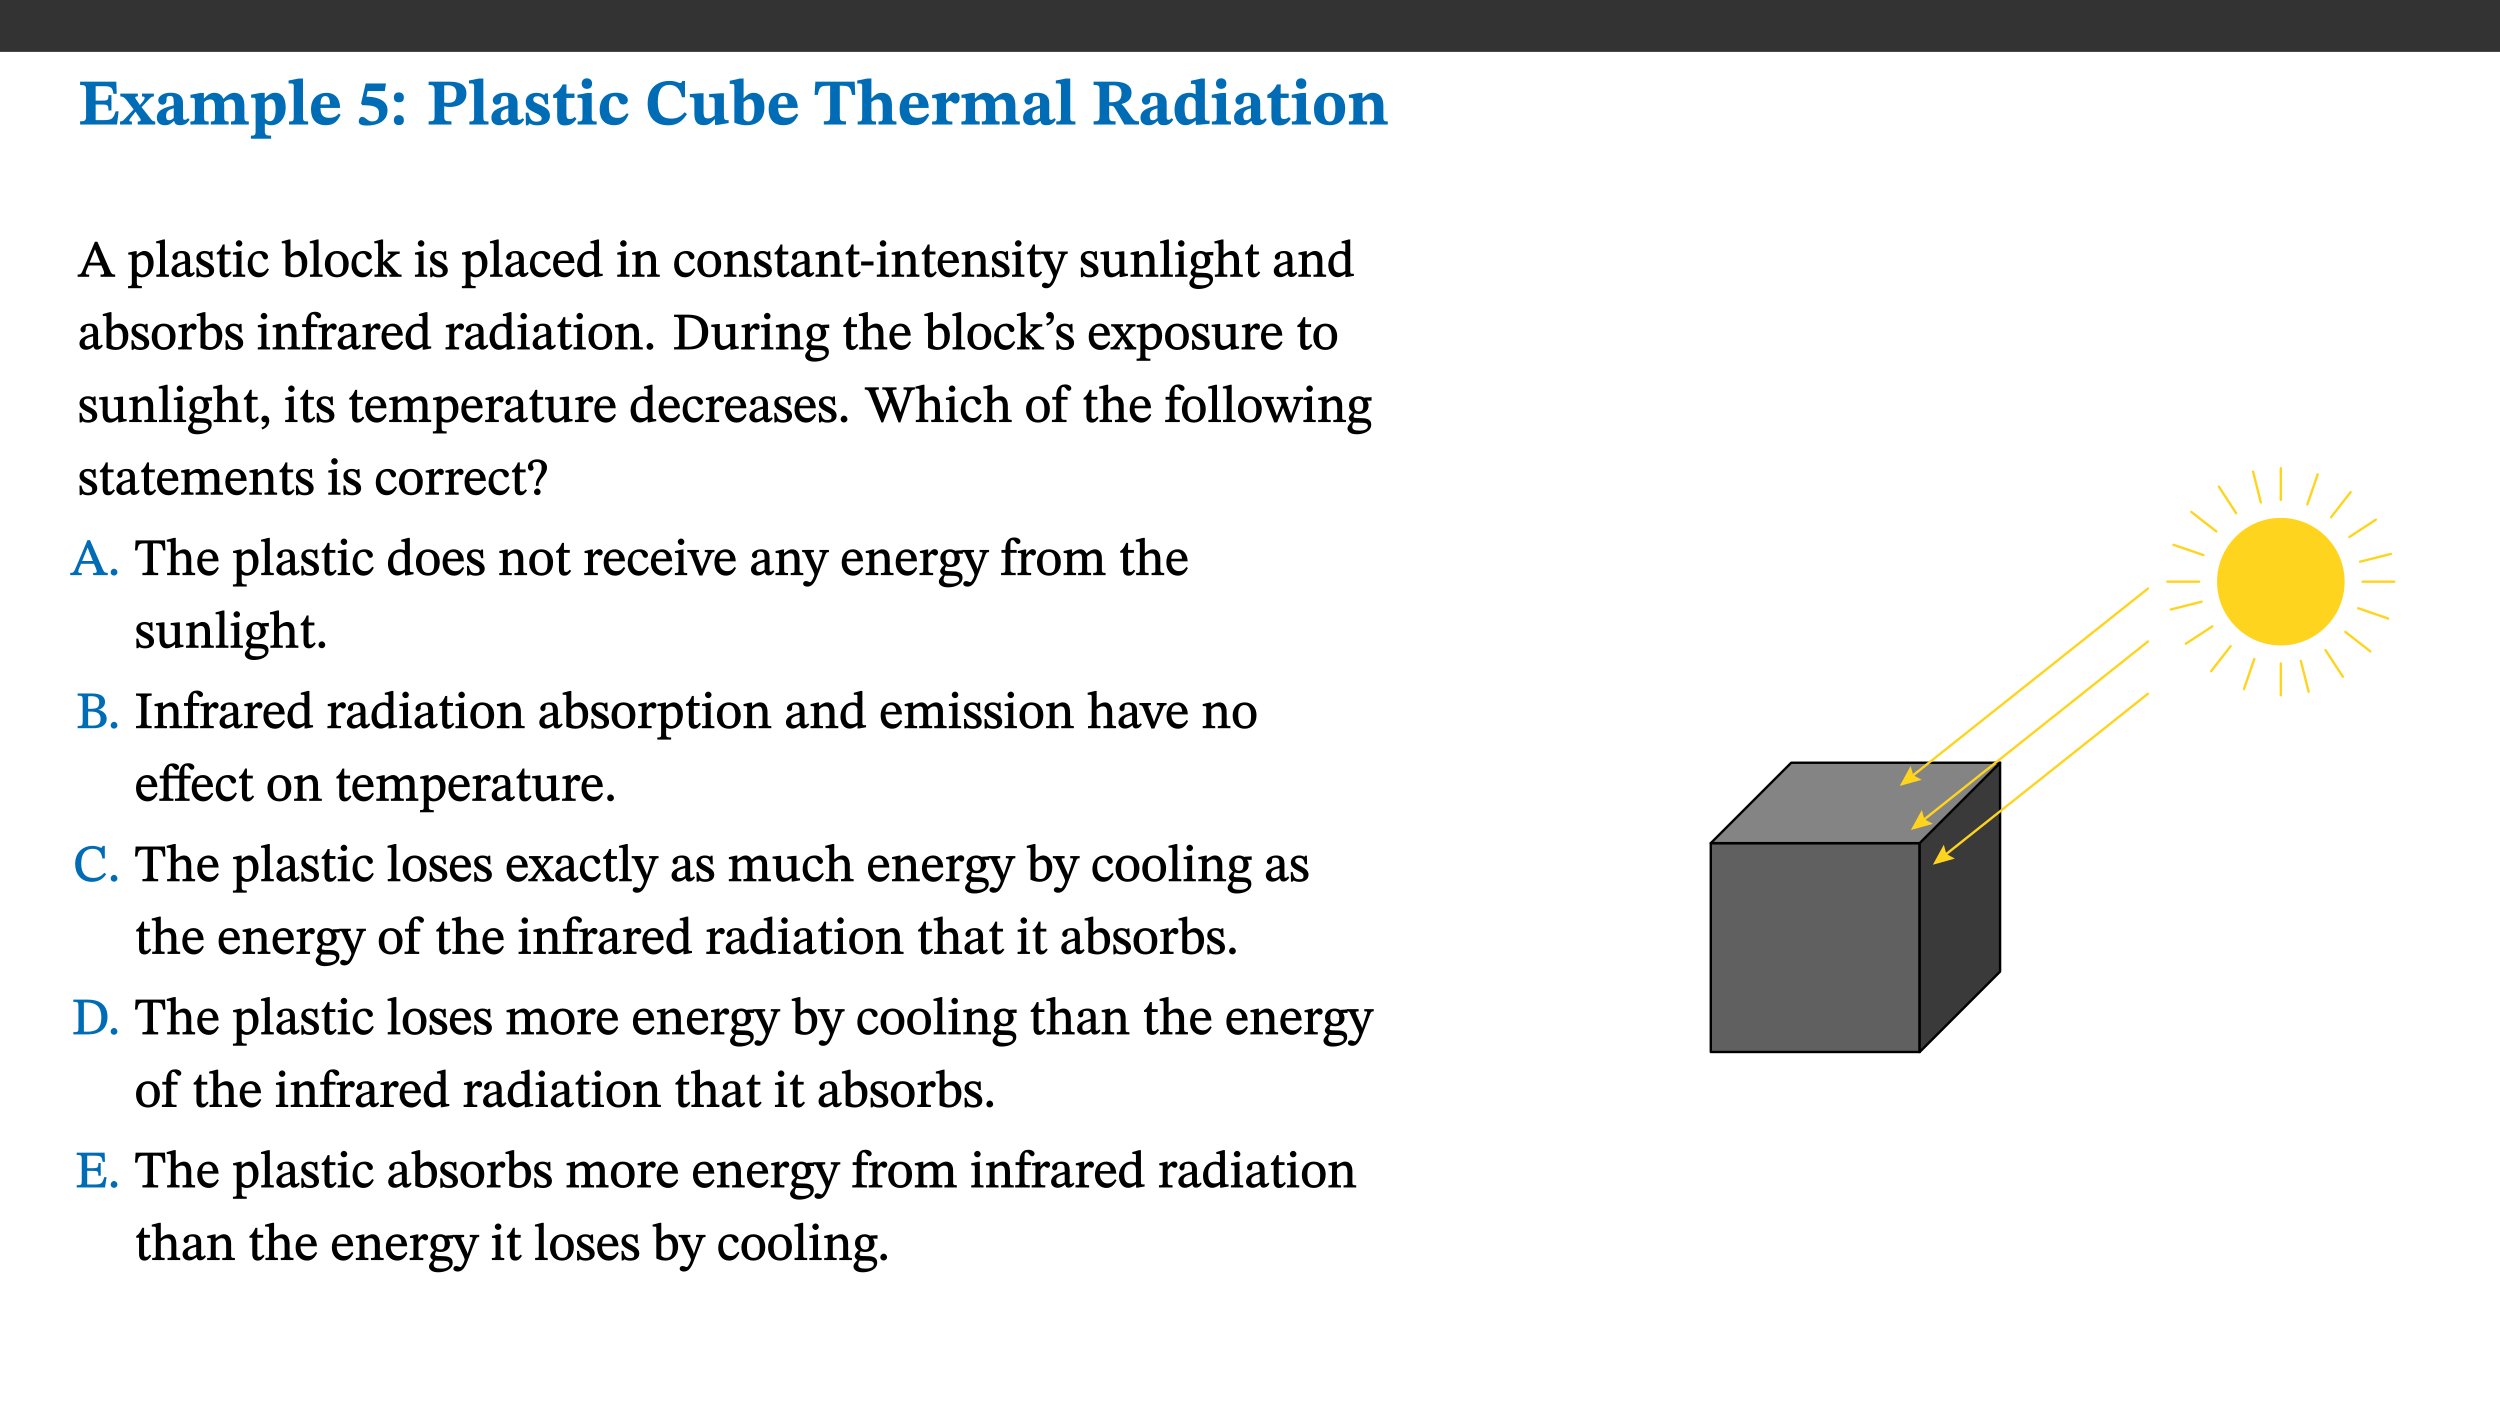
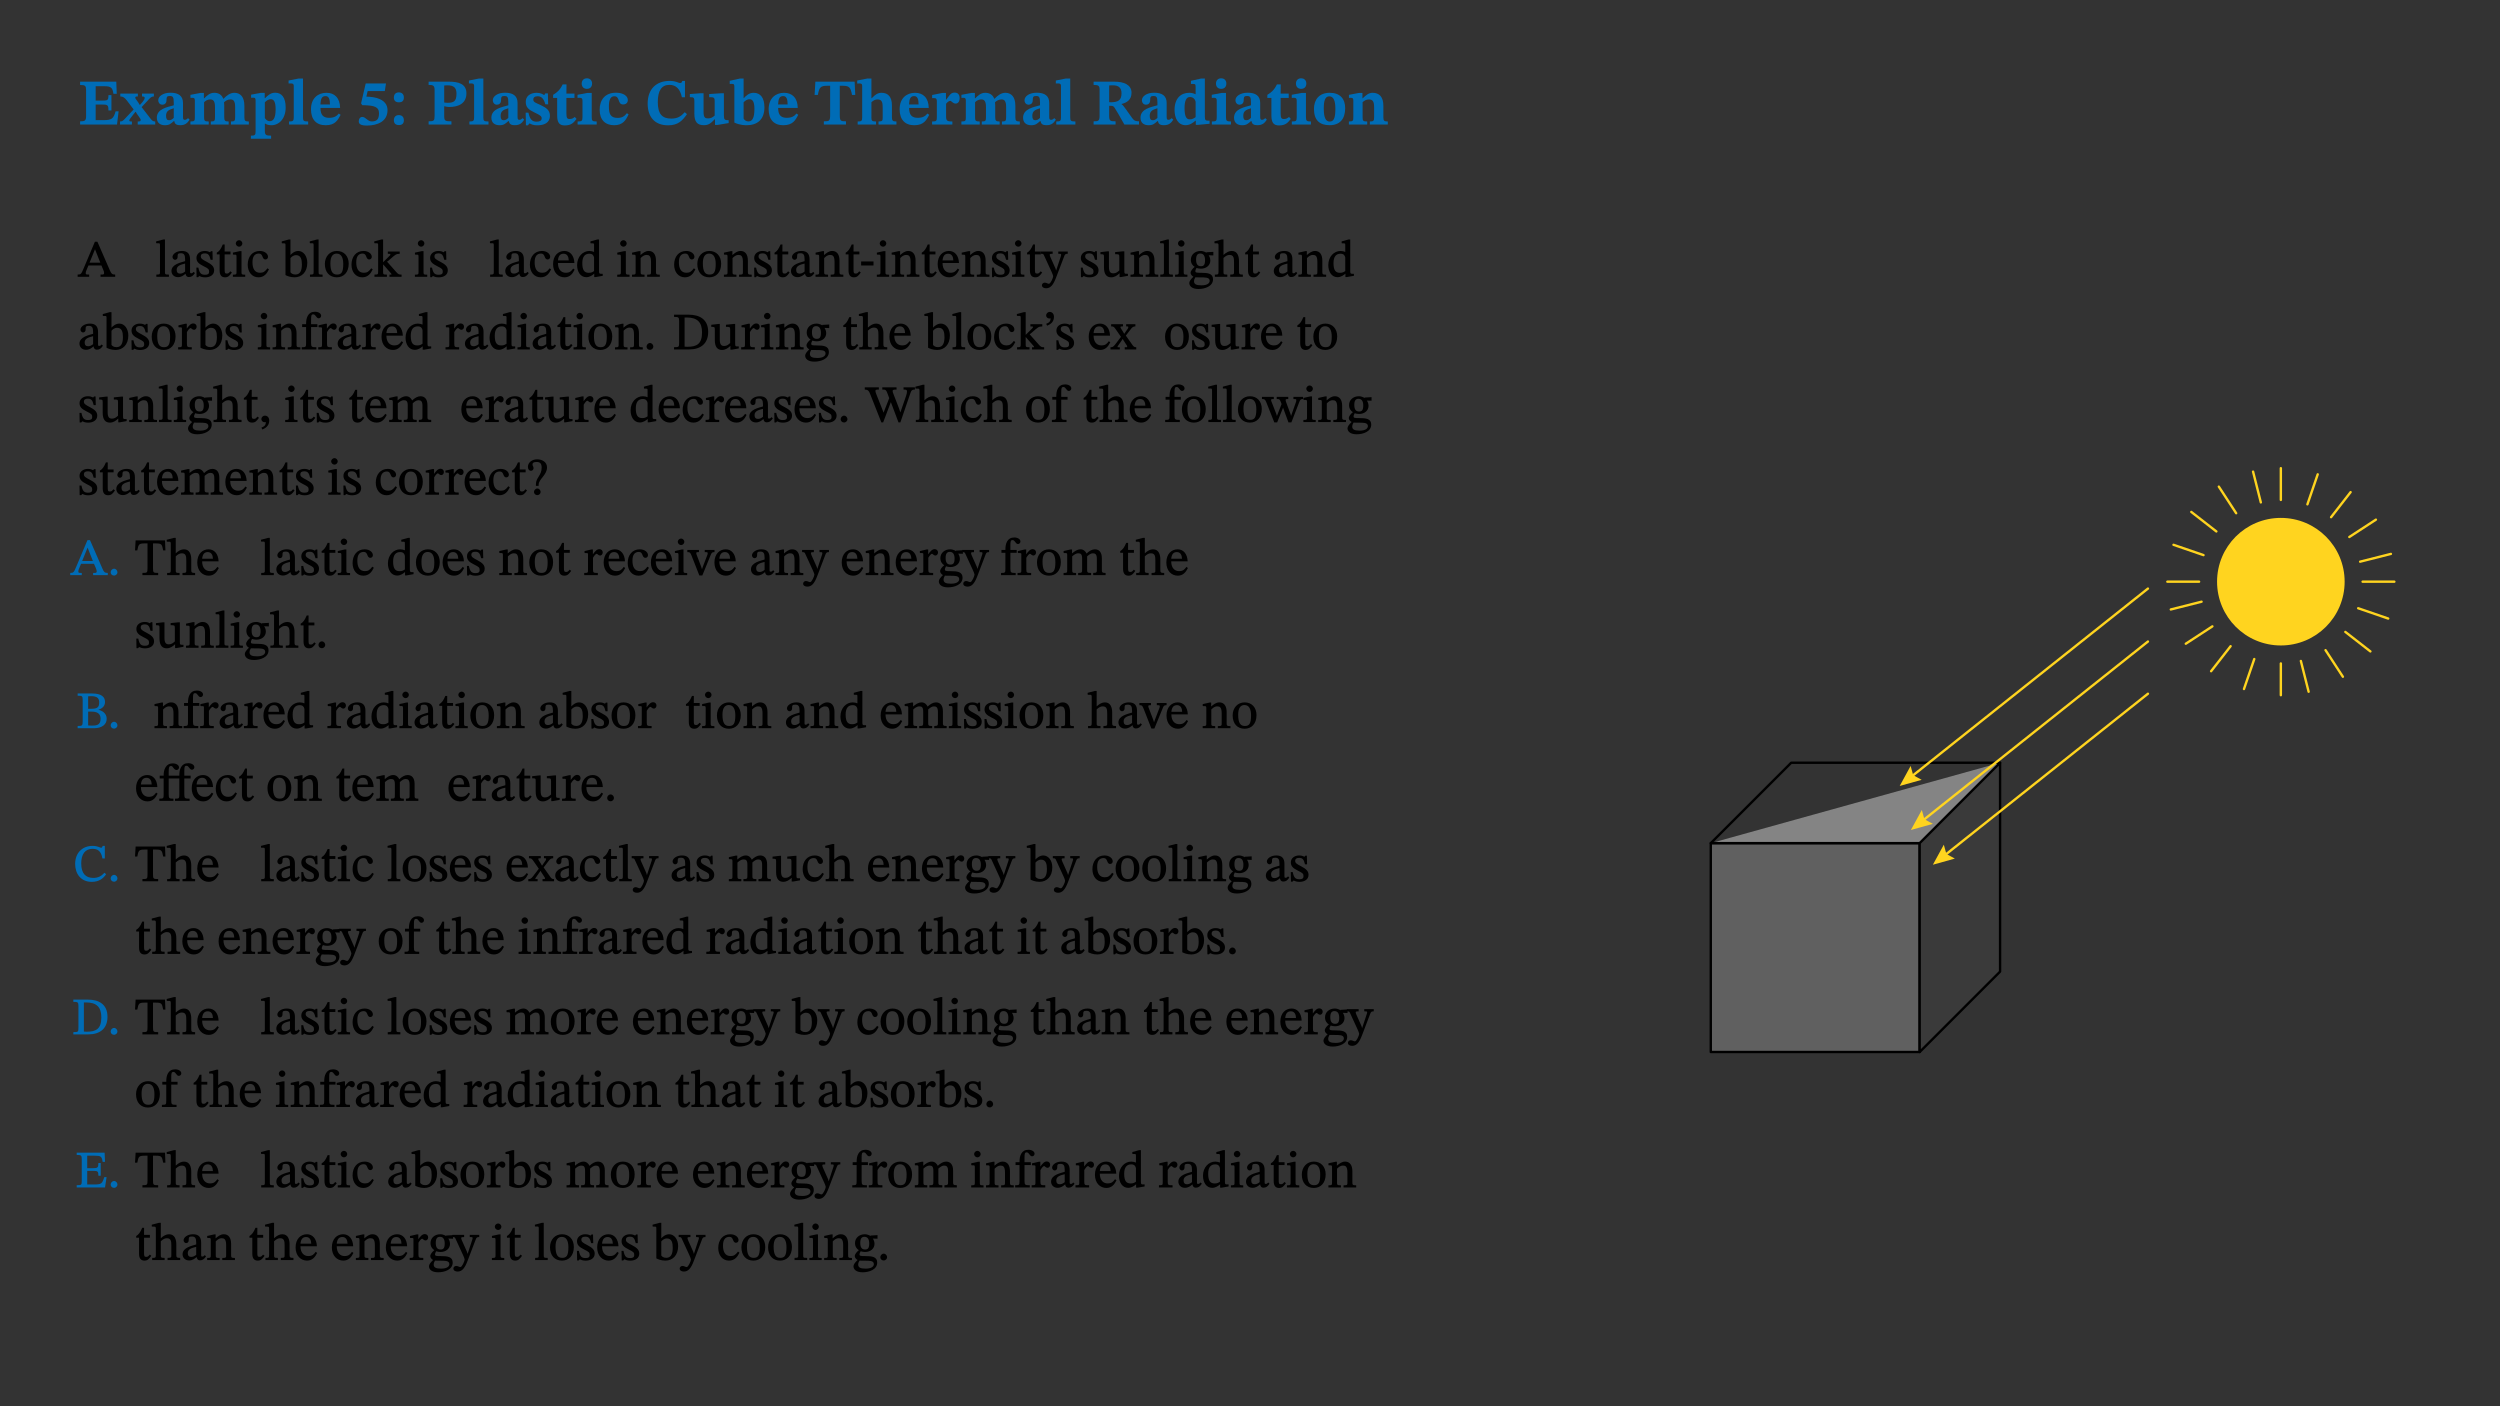
<svg xmlns="http://www.w3.org/2000/svg" xmlns:xlink="http://www.w3.org/1999/xlink" viewBox="0 0 960 540" version="1.1">
  <rect x="0" y="0" width="960" height="540" fill="#333333" stroke="none" />
  <defs>
    <g>
      <symbol overflow="visible" id="glyph0-0">
        <path style="stroke:none;" d="M 7.938 -4.281 L 7.938 -4.688 C 7.938 -7.391 11.922 -9.312 11.922 -12.953 C 11.922 -15.531 9.766 -16.75 7.328 -16.75 C 4.828 -16.75 3.125 -15.234 3.125 -13.234 C 3.125 -12.062 3.594 -11.422 4.391 -11.422 C 4.984 -11.422 5.5 -11.828 5.5 -12.594 C 5.5 -13.531 4.984 -13.562 4.984 -14.375 C 4.984 -15.141 5.656 -15.641 7.109 -15.641 C 8.703 -15.641 9.688 -14.844 9.688 -12.891 C 9.688 -9.062 6.938 -8.156 6.938 -4.938 L 6.938 -4.219 L 7.938 -4.219 Z M 8.875 -1.266 C 8.875 -2.031 8.344 -2.828 7.484 -2.828 C 6.562 -2.828 6.016 -2.062 6.016 -1.266 C 6.016 -0.453 6.5 0.203 7.453 0.203 C 8.344 0.203 8.875 -0.469 8.875 -1.266 Z M 14.75 4.109 L 14.75 -19.625 L 0.25 -19.625 L 0.25 4.188 L 14.75 4.188 Z M 13.453 2.703 L 1.516 2.703 L 1.516 -18.188 L 13.453 -18.188 Z M 13.453 2.703 " />
      </symbol>
      <symbol overflow="visible" id="glyph0-1">
        <path style="stroke:none;" d="M 15.656 -5.062 L 14.5 -5.062 C 13.703 -2.234 13.016 -1.688 9.766 -1.688 L 6.844 -1.688 L 6.844 -7.688 L 9.047 -7.688 C 11.516 -7.688 11.75 -7.531 11.75 -5.406 L 12.906 -5.406 L 12.906 -11.297 L 11.75 -11.297 C 11.75 -9.266 11.516 -9.188 9.047 -9.188 L 6.844 -9.188 L 6.844 -14.719 L 10.109 -14.719 C 12.859 -14.719 13.312 -14.094 13.672 -11.797 L 14.938 -11.797 L 14.766 -16.453 L 0.875 -16.453 L 0.875 -15.188 C 2.906 -15.188 3.172 -14.891 3.172 -13.031 L 3.172 -3.203 C 3.172 -1.359 2.547 -1.234 0.875 -1.234 L 0.875 0 L 15.047 0 Z M 15.656 -5.062 " />
      </symbol>
      <symbol overflow="visible" id="glyph0-2">
        <path style="stroke:none;" d="M 13.359 -0.078 L 13.359 -1.172 C 12.344 -1.172 11.969 -1.688 11.219 -2.703 L 8.125 -6.688 L 10.922 -9.688 C 11.578 -10.406 12 -10.781 12.844 -10.781 L 12.844 -11.891 L 8.281 -11.891 L 8.281 -10.781 C 8.969 -10.781 9.297 -10.656 9.297 -10.281 C 9.297 -9.891 9.25 -9.641 8.453 -8.625 L 7.516 -7.578 L 7.359 -7.578 L 6.938 -8.328 C 5.891 -9.859 5.703 -9.969 5.703 -10.328 C 5.703 -10.734 6 -10.781 6.688 -10.781 L 6.688 -11.891 L -0.047 -11.891 L -0.047 -10.781 C 0.938 -10.781 1.562 -10.406 2.453 -9.25 L 5.078 -5.797 L 1.906 -2.422 C 1.047 -1.484 0.719 -1.172 -0.156 -1.172 L -0.156 0 L 4.406 0 L 4.406 -1.172 C 3.641 -1.172 3.422 -1.219 3.422 -1.531 C 3.422 -1.906 3.672 -2.188 4.156 -2.828 L 5.75 -4.875 L 5.875 -4.875 L 6.312 -4.141 L 7.516 -2.406 C 7.688 -2.188 7.781 -1.984 7.781 -1.766 C 7.781 -1.266 7.484 -1.172 6.641 -1.172 L 6.641 0 L 13.359 0 Z M 13.359 -0.078 " />
      </symbol>
      <symbol overflow="visible" id="glyph0-3">
        <path style="stroke:none;" d="M 7.484 -1.391 C 7.703 -0.25 8.203 0.25 9.844 0.25 C 11.703 0.25 12.547 -0.562 13.406 -1.859 L 12.812 -2.453 C 12.438 -2.078 12.016 -1.812 11.625 -1.812 C 11.109 -1.812 10.859 -1.906 10.859 -2.906 L 10.859 -8.281 C 10.859 -11 9.141 -12.219 6.047 -12.219 C 3.172 -12.219 1.359 -10.828 1.359 -9.344 C 1.359 -8.234 2.156 -7.609 2.875 -7.609 C 3.734 -7.609 4.516 -8.125 4.516 -9.266 C 4.516 -10.688 4.781 -10.953 5.781 -10.953 C 6.969 -10.953 7.312 -10.578 7.312 -8.469 L 7.312 -7.391 C 4.953 -6.688 0.812 -6.078 0.812 -2.625 C 0.812 -0.625 2.125 0.266 3.938 0.266 C 5.656 0.266 6.188 -0.344 7.328 -1.312 L 7.484 -1.312 Z M 7.312 -2.547 C 6.594 -1.859 6.141 -1.656 5.5 -1.656 C 4.734 -1.656 4.359 -2.109 4.359 -3.328 C 4.359 -5.172 5.375 -5.656 7.312 -6.25 Z M 7.312 -2.547 " />
      </symbol>
      <symbol overflow="visible" id="glyph0-4">
        <path style="stroke:none;" d="M 13.609 -7.266 C 13.609 -7.734 13.578 -8.172 13.531 -8.547 C 14.172 -9.188 15.062 -9.641 15.984 -9.641 C 17.156 -9.641 17.797 -9.047 17.797 -6.719 L 17.797 -2.844 C 17.797 -1.469 17.641 -1.172 16.188 -1.172 L 16.188 0 L 23.047 0 L 23.047 -1.172 C 21.609 -1.172 21.344 -1.484 21.344 -2.844 L 21.344 -7.266 C 21.344 -10.531 19.844 -12.188 17.516 -12.188 C 15.859 -12.188 14.578 -11.156 13.375 -9.938 L 13.203 -9.938 C 12.688 -11.453 11.375 -12.188 9.781 -12.188 C 8.047 -12.188 7.016 -11.125 5.953 -10.094 L 5.797 -10.094 L 5.797 -12.125 L 4.453 -12.125 L 0.641 -11.406 L 0.641 -10.234 C 0.641 -10.234 0.891 -10.266 1.312 -10.266 C 2 -10.266 2.328 -10.141 2.328 -9.219 L 2.328 -2.844 C 2.328 -1.484 2.25 -1.172 0.625 -1.172 L 0.625 0 L 7.656 0 L 7.656 -1.172 C 6.016 -1.172 5.875 -1.484 5.875 -2.844 L 5.875 -8.578 C 6.547 -9.25 7.328 -9.641 8.234 -9.641 C 9.391 -9.641 10.062 -9.047 10.062 -6.719 L 10.062 -2.844 C 10.062 -1.469 9.938 -1.172 8.453 -1.172 L 8.453 0 L 15.312 0 L 15.312 -1.172 C 13.875 -1.172 13.609 -1.484 13.609 -2.844 Z M 13.609 -7.266 " />
      </symbol>
      <symbol overflow="visible" id="glyph0-5">
        <path style="stroke:none;" d="M 5.656 -12.172 L 4.234 -12.172 L 0.422 -11.469 L 0.422 -10.281 C 0.422 -10.281 0.891 -10.312 1.219 -10.312 C 2.031 -10.312 2.156 -10.062 2.156 -9.062 L 2.156 2.609 C 2.156 3.984 1.906 4.281 0.344 4.281 L 0.344 5.453 L 8.109 5.453 L 8.109 4.266 C 6.172 4.266 5.703 4.047 5.703 2.422 L 5.703 -0.375 L 5.797 -0.375 C 6.547 0.094 7.281 0.266 8.234 0.266 C 11.219 0.266 13.703 -2.328 13.703 -6.547 C 13.703 -10.438 12.094 -12.219 9.719 -12.219 C 8.078 -12.219 7.062 -11.406 5.797 -10.141 L 5.656 -10.141 Z M 5.703 -8.531 C 6.219 -9.047 6.984 -9.719 7.984 -9.719 C 9.188 -9.719 9.844 -8.703 9.844 -5.844 C 9.844 -2.375 8.891 -1.281 7.609 -1.281 C 6.609 -1.281 6.047 -1.984 5.703 -2.5 Z M 5.703 -8.531 " />
      </symbol>
      <symbol overflow="visible" id="glyph0-6">
        <path style="stroke:none;" d="M 7.812 -1.172 C 6.016 -1.172 5.828 -1.438 5.828 -2.844 L 5.828 -17.672 L 4.188 -17.672 L 0.297 -16.906 L 0.297 -15.766 C 0.297 -15.766 0.672 -15.781 1.062 -15.781 C 1.688 -15.781 2.281 -15.766 2.281 -14.812 L 2.281 -2.844 C 2.281 -1.484 2.109 -1.172 0.469 -1.172 L 0.469 0 L 7.812 0 Z M 7.812 -1.172 " />
      </symbol>
      <symbol overflow="visible" id="glyph0-7">
        <path style="stroke:none;" d="M 11.469 -4.219 C 10.656 -3.203 9.672 -2.578 7.734 -2.578 C 5.625 -2.578 4.438 -3.547 4.438 -6.375 L 11.969 -6.375 C 11.922 -10.188 9.859 -12.188 6.734 -12.188 C 3.516 -12.188 0.797 -10.141 0.797 -5.875 C 0.797 -1.938 2.797 0.266 6.422 0.266 C 10.094 0.266 11.078 -1.703 12.172 -3.719 Z M 4.406 -7.609 C 4.516 -10.016 5 -10.922 6.391 -10.922 C 7.703 -10.922 8.078 -9.641 8.078 -7.703 L 4.406 -7.703 Z M 4.406 -7.609 " />
      </symbol>
      <symbol overflow="visible" id="glyph0-8">
        <path style="stroke:none;" d="M 10.562 -12.938 L 11 -15.781 L 3.219 -15.781 L 1.438 -8.125 L 1.891 -7.438 C 2.234 -7.438 2.297 -7.438 2.953 -7.406 C 6.172 -7.281 8.328 -6.891 8.328 -4.359 C 8.328 -1.859 7.312 -1.188 5.5 -1.188 C 3.969 -1.188 3.219 -2.922 1.891 -2.922 C 0.984 -2.922 0.547 -2.031 0.547 -1.234 C 0.547 -0.203 1.312 0.391 3.688 0.391 C 7.75 0.391 11.594 -1.219 11.594 -5.5 C 11.594 -9.844 6.562 -10.703 3.469 -10.703 L 3.969 -12.859 L 10.531 -12.859 Z M 10.562 -12.938 " />
      </symbol>
      <symbol overflow="visible" id="glyph0-9">
        <path style="stroke:none;" d="M 5.594 -10.328 C 5.625 -11.516 4.938 -12.344 3.688 -12.344 C 2.359 -12.344 1.766 -11.516 1.766 -10.359 C 1.766 -9.188 2.406 -8.531 3.688 -8.531 C 4.984 -8.531 5.578 -9.141 5.594 -10.328 Z M 5.594 -1.609 C 5.625 -2.797 4.938 -3.625 3.688 -3.625 C 2.359 -3.625 1.766 -2.797 1.766 -1.641 C 1.766 -0.469 2.406 0.203 3.688 0.203 C 4.984 0.203 5.578 -0.422 5.594 -1.609 Z M 5.594 -1.609 " />
      </symbol>
      <symbol overflow="visible" id="glyph0-10">
        <path style="stroke:none;" d="M 0.875 -16.359 L 0.875 -15.219 C 2.609 -15.219 3.172 -14.938 3.172 -13.328 L 3.172 -3.516 C 3.172 -1.469 2.969 -1.234 0.875 -1.234 L 0.875 0 L 9.641 0 L 9.641 -1.234 C 7.094 -1.234 6.859 -1.438 6.859 -3.438 L 6.859 -7.031 C 7.406 -6.906 8.125 -6.734 8.719 -6.734 C 12.234 -6.734 15.391 -8 15.391 -12 C 15.391 -15.641 12.266 -16.453 8.875 -16.453 L 0.875 -16.453 Z M 6.859 -15 C 7.359 -15.047 7.625 -15.062 8.078 -15.062 C 10.609 -15.062 11.578 -14.094 11.578 -11.828 C 11.578 -8.875 10.453 -8.344 8.172 -8.344 C 7.453 -8.344 7.219 -8.422 6.859 -8.469 Z M 6.859 -15 " />
      </symbol>
      <symbol overflow="visible" id="glyph0-11">
        <path style="stroke:none;" d="M 0.891 -4.453 L 0.984 0.297 L 1.766 0.297 L 2.297 -0.391 L 2.484 -0.391 C 3.125 -0.078 3.797 0.297 5.328 0.297 C 7.875 0.297 10.203 -0.562 10.203 -3.375 C 10.203 -5.594 8.672 -6.5 6.547 -7.516 C 4.812 -8.344 3.812 -8.547 3.812 -9.609 C 3.812 -10.328 4.312 -10.859 5.484 -10.859 C 6.812 -10.859 7.75 -10.203 8.453 -7.75 L 9.516 -7.75 L 9.422 -11.969 L 8.422 -11.969 L 8.047 -11.344 L 7.906 -11.344 C 7.516 -11.594 6.609 -12.188 5.156 -12.188 C 2.484 -12.188 0.922 -10.797 0.922 -8.719 C 0.922 -6.547 2.109 -5.672 4.219 -4.656 C 6.547 -3.562 7.031 -3.172 7.031 -2.375 C 7.031 -1.438 6.219 -1.094 5.062 -1.094 C 3.266 -1.094 2.453 -2.125 1.953 -4.562 L 0.875 -4.562 Z M 0.891 -4.453 " />
      </symbol>
      <symbol overflow="visible" id="glyph0-12">
        <path style="stroke:none;" d="M 8.844 -2.922 C 8.25 -2.422 7.828 -2.125 6.859 -2.125 C 5.922 -2.125 5.625 -2.5 5.625 -4.312 L 5.625 -10.203 L 8.719 -10.203 L 8.719 -11.891 L 5.625 -11.891 L 5.656 -15.406 L 4.188 -15.406 C 3.172 -13.234 1.906 -12.234 0.516 -11.406 L 0.516 -10.203 L 2.078 -10.203 L 2.078 -3.438 C 2.078 -0.594 3.047 0.344 4.984 0.344 C 7.578 0.344 8.453 -0.766 9.516 -2.156 Z M 8.844 -2.922 " />
      </symbol>
      <symbol overflow="visible" id="glyph0-13">
        <path style="stroke:none;" d="M 7.781 -1.172 C 6.125 -1.172 5.875 -1.438 5.875 -2.875 L 5.875 -12.125 L 4.141 -12.125 L 0.422 -11.422 L 0.422 -10.234 C 0.422 -10.234 0.719 -10.266 1.062 -10.266 C 1.812 -10.266 2.328 -10.234 2.328 -9.125 L 2.328 -2.797 C 2.328 -1.391 2.062 -1.172 0.453 -1.172 L 0.453 0 L 7.781 0 Z M 4.016 -17.75 C 2.75 -17.75 2.031 -16.875 2.031 -15.719 C 2.031 -14.547 2.781 -13.703 4.016 -13.703 C 5.328 -13.703 6.016 -14.547 6.016 -15.734 C 6.016 -16.875 5.328 -17.75 4.016 -17.75 Z M 4.016 -17.75 " />
      </symbol>
      <symbol overflow="visible" id="glyph0-14">
        <path style="stroke:none;" d="M 11.219 -4.344 C 10.281 -3.141 9.344 -2.547 7.656 -2.547 C 5 -2.547 4.312 -4.016 4.312 -6.859 C 4.312 -9.484 4.906 -10.859 6.422 -10.859 C 8.672 -10.859 7.516 -7.703 9.812 -7.703 C 10.75 -7.703 11.594 -8.297 11.594 -9.391 C 11.594 -10.922 9.906 -12.219 7.062 -12.219 C 2.781 -12.219 0.766 -9.422 0.766 -5.672 C 0.766 -1.812 2.906 0.266 6.344 0.266 C 9.672 0.266 10.859 -1.688 11.875 -3.922 Z M 11.219 -4.344 " />
      </symbol>
      <symbol overflow="visible" id="glyph0-15">
        <path style="stroke:none;" d="M 15.359 -4.734 C 13.922 -3.141 12.594 -2.281 10.156 -2.281 C 6.672 -2.281 5 -4.047 5 -8.672 C 5 -13.016 6.469 -15.234 9.469 -15.234 C 12 -15.234 13.578 -13.656 14.25 -10.484 L 15.438 -10.484 L 15.438 -16.75 L 14.391 -16.75 C 14.281 -16.281 14.125 -15.938 13.578 -15.938 C 12.844 -15.938 12.141 -16.75 9.516 -16.75 C 4.531 -16.75 1.109 -13.734 1.109 -8.031 C 1.109 -3.219 3.547 0.297 8.953 0.297 C 12.906 0.297 14.516 -1.594 16.203 -3.984 Z M 15.359 -4.734 " />
      </symbol>
      <symbol overflow="visible" id="glyph0-16">
        <path style="stroke:none;" d="M 15.234 -1.656 L 15.094 -1.656 C 13.75 -1.656 13.406 -1.859 13.406 -3.422 L 13.406 -12.016 L 12.391 -12.016 L 7.75 -11.703 L 7.75 -10.5 C 9.391 -10.5 9.859 -10.5 9.859 -9.062 L 9.859 -3.438 C 8.953 -2.672 8.375 -2.359 7.328 -2.359 C 6.266 -2.359 5.594 -2.547 5.594 -4.906 L 5.594 -12.016 L 4.438 -12.016 L 0.328 -11.703 L 0.328 -10.5 C 1.656 -10.484 2.062 -10.5 2.062 -8.969 L 2.062 -4.188 C 2.062 -0.922 3.25 0.25 5.719 0.25 C 7.391 0.25 8.281 -0.344 9.844 -2 L 9.984 -2 L 9.984 0.156 L 10.953 0.156 L 15.234 -0.562 Z M 15.234 -1.656 " />
      </symbol>
      <symbol overflow="visible" id="glyph0-17">
        <path style="stroke:none;" d="M 5.328 -17.672 L 3.984 -17.672 L 0 -16.797 L 0 -15.594 C 0 -15.594 0.297 -15.609 0.719 -15.609 C 1.641 -15.609 1.781 -15.484 1.781 -14.375 L 1.781 -0.75 C 2.5 -0.422 4.047 0.266 6.5 0.266 C 10.531 0.266 13.328 -1.859 13.328 -6.609 C 13.328 -10.203 11.844 -12.188 9.188 -12.188 C 7.438 -12.188 6.297 -11.109 5.422 -10.141 L 5.328 -10.141 Z M 5.328 -8.531 C 5.75 -8.969 6.562 -9.719 7.625 -9.719 C 8.953 -9.719 9.484 -8.453 9.484 -5.953 C 9.484 -3.141 8.922 -1.188 7.219 -1.188 C 6.266 -1.188 5.656 -1.703 5.328 -2.281 Z M 5.328 -8.531 " />
      </symbol>
      <symbol overflow="visible" id="glyph0-18">
        <path style="stroke:none;" d="M 15.953 -11.453 L 15.719 -16.453 L 0.641 -16.453 L 0.344 -11.375 L 1.594 -11.375 C 2.125 -14.125 2.453 -14.891 5.203 -14.891 L 6.312 -14.891 L 6.312 -3.672 C 6.312 -1.406 6.047 -1.234 3.891 -1.234 L 3.891 0 L 12.391 0 L 12.391 -1.234 C 10.281 -1.234 10.016 -1.406 10.016 -3.672 L 10.016 -14.891 L 11.109 -14.891 C 13.859 -14.891 14.156 -14.125 14.719 -11.375 L 15.953 -11.375 Z M 15.953 -11.453 " />
      </symbol>
      <symbol overflow="visible" id="glyph0-19">
        <path style="stroke:none;" d="M 5.828 -8.594 C 6.812 -9.422 7.391 -9.641 8.25 -9.641 C 10.094 -9.641 10.156 -8.078 10.156 -6.188 L 10.156 -2.781 C 10.156 -1.531 10.094 -1.172 8.547 -1.172 L 8.547 0 L 15.438 0 L 15.438 -1.172 C 13.984 -1.172 13.703 -1.516 13.703 -2.844 L 13.703 -7.391 C 13.703 -10.484 12.312 -12.188 9.766 -12.188 C 8.25 -12.188 7.281 -11.5 5.953 -10.109 L 5.828 -10.109 L 5.828 -17.672 L 4.281 -17.672 L 0.375 -16.906 L 0.375 -15.734 C 0.375 -15.734 0.688 -15.781 1.094 -15.781 C 1.766 -15.781 2.281 -15.734 2.281 -14.875 L 2.281 -2.656 C 2.281 -1.281 1.891 -1.172 0.547 -1.172 L 0.547 0 L 7.609 0 L 7.609 -1.172 C 5.922 -1.172 5.828 -1.562 5.828 -2.75 Z M 5.828 -8.594 " />
      </symbol>
      <symbol overflow="visible" id="glyph0-20">
        <path style="stroke:none;" d="M 5.828 -12.125 L 4.406 -12.125 L 0.516 -11.344 L 0.516 -10.141 C 0.516 -10.141 0.797 -10.156 1.281 -10.156 C 2.156 -10.156 2.328 -9.734 2.328 -8.844 L 2.328 -2.781 C 2.328 -1.391 2.109 -1.172 0.5 -1.172 L 0.5 0 L 8.281 0 L 8.281 -1.172 C 6.516 -1.172 5.875 -1.344 5.875 -2.953 L 5.875 -8 C 6.438 -8.656 6.969 -9.094 7.516 -9.094 C 7.906 -9.094 8.469 -8.047 9.562 -8.047 C 10.312 -8.047 11.078 -8.703 11.078 -10.141 C 11.078 -11.406 10.453 -12.266 9.172 -12.266 C 7.609 -12.266 7.234 -11.25 5.922 -9.547 L 5.828 -9.547 Z M 5.828 -12.125 " />
      </symbol>
      <symbol overflow="visible" id="glyph0-21">
        <path style="stroke:none;" d="M 15.438 -12.188 C 15.438 -15.344 12.391 -16.453 8.953 -16.453 L 0.875 -16.453 L 0.875 -15.219 C 2.844 -15.219 3.172 -14.812 3.172 -13.359 L 3.172 -3.438 C 3.172 -1.406 2.75 -1.234 0.875 -1.234 L 0.875 0 L 9.312 0 L 9.312 -1.234 C 7.188 -1.234 6.859 -1.406 6.859 -3.422 L 6.859 -7.188 L 7.359 -7.188 C 8.203 -7.188 8.547 -7.109 9 -6.344 C 9.984 -4.734 10.453 -4.016 12.688 0 L 18.312 0 L 18.312 -1.234 C 17.172 -1.234 16.453 -1.391 15.688 -2.484 C 13.016 -6.219 12.312 -7.391 11.516 -7.906 L 11.516 -7.875 C 13.578 -8.344 15.438 -9.469 15.438 -12.188 Z M 6.859 -15 C 7.328 -15.062 7.828 -15.062 8.344 -15.062 C 10.656 -15.062 11.594 -13.906 11.594 -12.016 C 11.594 -9.312 10.281 -8.672 7.812 -8.547 L 6.859 -8.578 Z M 6.859 -15 " />
      </symbol>
      <symbol overflow="visible" id="glyph0-22">
        <path style="stroke:none;" d="M 14.25 -0.375 L 14.25 -1.484 L 13.734 -1.484 C 12.812 -1.484 12.438 -1.641 12.438 -2.906 L 12.438 -17.672 L 11.047 -17.672 L 7.094 -16.797 L 7.094 -15.594 C 7.094 -15.594 7.562 -15.594 7.812 -15.594 C 8.75 -15.594 8.891 -15.469 8.891 -14.375 L 8.891 -11.641 L 8.828 -11.641 C 8 -12.047 7.188 -12.188 6.422 -12.188 C 3.297 -12.188 0.797 -10.141 0.797 -5.578 C 0.797 -2.406 2.188 0.25 5.031 0.25 C 6.672 0.25 7.906 -0.672 8.797 -1.469 L 8.953 -1.469 L 8.953 0.125 L 9.812 0.125 L 14.25 -0.297 Z M 8.891 -2.844 C 8.078 -2.281 7.578 -1.984 6.609 -1.984 C 5.297 -1.984 4.641 -3.203 4.641 -6.312 C 4.641 -9.297 5.406 -10.562 6.672 -10.562 C 8.031 -10.562 8.672 -9.672 8.891 -8.766 Z M 8.891 -2.844 " />
      </symbol>
      <symbol overflow="visible" id="glyph0-23">
        <path style="stroke:none;" d="M 6.859 -12.188 C 2.703 -12.188 0.797 -9.484 0.797 -6.016 C 0.797 -1.703 2.906 0.25 6.797 0.25 C 10.688 0.25 12.781 -2.062 12.781 -6.297 C 12.781 -9.859 10.828 -12.188 6.859 -12.188 Z M 6.672 -10.828 C 8.297 -10.828 9.016 -9.188 9.016 -6.094 C 9.016 -2.672 8.5 -1.141 6.859 -1.141 C 5.25 -1.141 4.562 -2.719 4.562 -6.266 C 4.562 -9.094 5.078 -10.828 6.672 -10.828 Z M 6.672 -10.828 " />
      </symbol>
      <symbol overflow="visible" id="glyph0-24">
        <path style="stroke:none;" d="M 13.859 -7.266 C 13.859 -10.531 12.344 -12.188 9.734 -12.188 C 8.25 -12.188 7.188 -11.297 5.953 -10.094 L 5.828 -10.094 L 5.828 -12.125 L 4.453 -12.125 L 0.641 -11.406 L 0.641 -10.234 C 0.641 -10.234 0.891 -10.266 1.312 -10.266 C 2 -10.266 2.328 -10.141 2.328 -9.219 L 2.328 -2.844 C 2.328 -1.484 2.25 -1.172 0.625 -1.172 L 0.625 0 L 7.656 0 L 7.656 -1.172 C 6.016 -1.172 5.891 -1.484 5.891 -2.844 L 5.891 -8.594 C 6.609 -9.188 7.281 -9.641 8.297 -9.641 C 9.609 -9.641 10.312 -9.047 10.312 -6.719 L 10.312 -2.844 C 10.312 -1.469 10.141 -1.172 8.672 -1.172 L 8.672 0 L 15.562 0 L 15.562 -1.172 C 14.125 -1.172 13.859 -1.484 13.859 -2.844 Z M 13.859 -7.266 " />
      </symbol>
      <symbol overflow="visible" id="glyph1-0">
        <path style="stroke:none;" d="M 6.5 -3.5 L 6.5 -3.828 C 6.5 -6 9.703 -7.547 9.703 -10.484 C 9.703 -12.547 7.844 -13.594 5.891 -13.594 C 3.891 -13.594 2.375 -12.312 2.375 -10.703 C 2.375 -9.766 2.891 -9.188 3.531 -9.188 C 4 -9.188 4.547 -9.562 4.547 -10.188 C 4.547 -10.938 4.125 -10.953 4.125 -11.609 C 4.125 -12.234 4.547 -12.578 5.719 -12.578 C 7 -12.578 7.656 -12 7.656 -10.422 C 7.656 -7.344 5.438 -6.609 5.438 -4.031 L 5.438 -3.391 L 6.5 -3.391 Z M 7.25 -1.078 C 7.25 -1.688 6.719 -2.391 6.016 -2.391 C 5.281 -2.391 4.703 -1.719 4.703 -1.078 C 4.703 -0.422 5.219 0.156 6 0.156 C 6.719 0.156 7.25 -0.438 7.25 -1.078 Z M 11.969 3.25 L 11.969 -15.891 L 0.062 -15.891 L 0.062 3.359 L 11.969 3.359 Z M 10.812 2.047 L 1.328 2.047 L 1.328 -14.625 L 10.672 -14.625 L 10.672 2.047 Z M 10.812 2.047 " />
      </symbol>
      <symbol overflow="visible" id="glyph1-1">
        <path style="stroke:none;" d="M 14.344 -0.125 L 14.344 -0.859 C 13.141 -0.859 12.875 -1.172 12.297 -2.484 L 7.516 -13.453 L 6.547 -13.453 L 2.266 -3.312 C 1.312 -1.031 1.172 -0.859 -0.078 -0.859 L -0.078 0 L 4.359 0 L 4.359 -0.859 C 3.312 -0.859 3.031 -0.844 3.031 -1.391 C 3.031 -1.75 3.125 -2.047 3.25 -2.375 L 4.078 -4.359 L 9.047 -4.359 L 9.766 -2.688 C 10.016 -2.094 10.094 -1.734 10.094 -1.453 C 10.094 -0.75 9.469 -0.859 8.719 -0.859 L 8.719 0 L 14.344 0 Z M 8.828 -5.422 L 4.5 -5.422 L 6.656 -10.734 L 6.531 -10.734 L 8.625 -5.422 Z M 8.828 -5.422 " />
      </symbol>
      <symbol overflow="visible" id="glyph1-2">
-         <path style="stroke:none;" d="M 3.5 -9.859 L 3.016 -9.859 L 0.359 -9.281 L 0.359 -8.594 L 0.578 -8.5 C 0.578 -8.5 0.875 -8.5 1.141 -8.5 C 1.797 -8.5 1.75 -8.359 1.75 -7.609 L 1.75 2.25 C 1.75 3.359 1.688 3.562 0.297 3.562 L 0.297 4.375 L 5.594 4.375 L 5.594 3.547 C 3.922 3.547 3.672 3.422 3.672 2.125 L 3.672 -0.359 L 3.578 -0.359 C 4.109 0 4.875 0.203 5.641 0.203 C 8.031 0.203 10.125 -1.938 10.125 -5.312 C 10.125 -7.922 8.625 -9.922 6.656 -9.922 C 5.484 -9.922 4.422 -9.266 3.484 -8.188 L 3.625 -8.188 L 3.625 -9.859 Z M 3.625 -7.125 C 4 -7.625 4.781 -8.312 5.844 -8.312 C 7.312 -8.312 8.047 -7.266 8.047 -4.766 C 8.047 -1.984 7.125 -0.844 5.734 -0.844 C 4.625 -0.844 4 -1.688 3.672 -2.078 L 3.672 -7.172 Z M 3.625 -7.125 " />
-       </symbol>
+         </symbol>
      <symbol overflow="visible" id="glyph1-3">
        <path style="stroke:none;" d="M 5.172 -0.844 C 3.75 -0.844 3.766 -0.969 3.766 -2.125 L 3.766 -14.328 L 3.141 -14.328 L 0.375 -13.594 L 0.375 -12.953 L 0.594 -12.875 C 0.594 -12.875 0.812 -12.875 1.156 -12.875 C 1.656 -12.875 1.859 -12.953 1.859 -12.125 L 1.859 -2.125 C 1.859 -1.016 1.906 -0.844 0.453 -0.844 L 0.453 0 L 5.297 0 L 5.297 -0.844 Z M 5.172 -0.844 " />
      </symbol>
      <symbol overflow="visible" id="glyph1-4">
        <path style="stroke:none;" d="M 6 -1.359 C 6.109 -0.484 6.453 0.094 7.328 0.094 C 8.344 0.094 8.906 -0.359 9.641 -1.422 L 9.156 -1.906 C 8.812 -1.516 8.625 -1.359 8.25 -1.359 C 7.828 -1.359 7.766 -1.375 7.766 -2.188 L 7.766 -6.719 C 7.766 -8.781 6.828 -9.922 4.656 -9.922 C 2.484 -9.922 1.016 -8.703 1.016 -7.594 C 1.016 -6.938 1.594 -6.516 1.984 -6.516 C 2.547 -6.516 2.984 -6.938 2.984 -7.547 C 2.984 -8.75 3.062 -9.047 4.203 -9.047 C 5.406 -9.047 5.859 -8.5 5.859 -6.766 L 5.859 -6 C 4.281 -5.5 0.625 -4.844 0.625 -2.219 C 0.625 -0.938 1.594 0.141 3.125 0.141 C 4.406 0.141 5.203 -0.453 6.094 -1.234 L 6.016 -1.234 Z M 5.891 -2.047 C 5.219 -1.5 4.609 -1.219 3.938 -1.219 C 3.094 -1.219 2.625 -1.688 2.625 -2.688 C 2.625 -4.25 4.188 -4.656 5.859 -5.078 L 5.859 -2.016 Z M 5.891 -2.047 " />
      </symbol>
      <symbol overflow="visible" id="glyph1-5">
        <path style="stroke:none;" d="M 0.641 -3.391 L 0.703 0.156 L 1.297 0.156 L 1.719 -0.297 C 2.234 -0.078 2.828 0.219 3.984 0.219 C 5.781 0.219 7.453 -0.625 7.453 -2.484 C 7.453 -3.969 6.438 -4.797 4.625 -5.75 C 2.953 -6.609 2.328 -7.016 2.328 -7.797 C 2.328 -8.688 2.906 -8.984 3.828 -8.984 C 5.047 -8.984 5.641 -8.531 6.094 -6.516 L 6.891 -6.516 L 6.812 -9.828 L 6.219 -9.828 L 5.875 -9.406 L 5.938 -9.406 C 5.438 -9.641 4.844 -9.922 3.844 -9.922 C 2.125 -9.922 0.656 -8.906 0.656 -7.266 C 0.656 -5.797 1.516 -5.016 3.328 -4.109 L 3.422 -4.062 C 5.281 -3.141 5.516 -2.891 5.516 -1.953 C 5.516 -1.016 4.938 -0.781 3.938 -0.781 C 2.469 -0.781 1.828 -1.328 1.391 -3.531 L 0.641 -3.531 Z M 0.641 -3.391 " />
      </symbol>
      <symbol overflow="visible" id="glyph1-6">
        <path style="stroke:none;" d="M 5.734 -2.016 C 5.234 -1.453 5.078 -1.234 4.438 -1.234 C 3.672 -1.234 3.609 -1.578 3.609 -2.984 L 3.609 -8.594 L 5.859 -8.594 L 5.859 -9.688 L 3.609 -9.688 L 3.625 -12.406 L 2.906 -12.406 C 2.125 -10.578 1.578 -9.844 0.594 -9.25 L 0.594 -8.594 L 1.688 -8.594 L 1.688 -2.438 C 1.688 -0.641 2.406 0.203 3.75 0.203 C 5.016 0.203 5.516 -0.438 6.391 -1.641 L 5.812 -2.109 Z M 5.734 -2.016 " />
      </symbol>
      <symbol overflow="visible" id="glyph1-7">
        <path style="stroke:none;" d="M 2.891 -14.062 C 2.188 -14.062 1.609 -13.406 1.609 -12.812 C 1.609 -12.188 2.219 -11.547 2.891 -11.547 C 3.578 -11.547 4.141 -12.188 4.141 -12.812 C 4.141 -13.406 3.578 -14.062 2.891 -14.062 Z M 5.125 -0.812 C 3.781 -0.812 3.812 -0.969 3.812 -2.125 L 3.812 -9.859 L 3.172 -9.859 L 0.516 -9.281 L 0.516 -8.594 L 0.734 -8.5 C 0.734 -8.5 0.875 -8.5 1.156 -8.5 C 1.734 -8.5 1.891 -8.547 1.891 -7.688 L 1.891 -2.125 C 1.891 -1 1.969 -0.812 0.5 -0.812 L 0.5 0 L 5.234 0 L 5.234 -0.812 Z M 5.125 -0.812 " />
      </symbol>
      <symbol overflow="visible" id="glyph1-8">
        <path style="stroke:none;" d="M 8.031 -3.172 C 7.125 -2.016 6.547 -1.547 5.266 -1.547 C 3.203 -1.547 2.344 -3.125 2.344 -5.562 C 2.344 -7.844 3.203 -8.922 4.828 -8.922 C 6.531 -8.922 5.875 -6.656 7.344 -6.656 C 7.906 -6.656 8.312 -7.094 8.312 -7.672 C 8.312 -8.828 7.031 -9.922 5.156 -9.922 C 2.297 -9.922 0.516 -7.75 0.516 -4.625 C 0.516 -1.859 2.156 0.203 4.641 0.203 C 6.766 0.203 7.875 -1.172 8.672 -2.844 L 8.094 -3.266 Z M 8.031 -3.172 " />
      </symbol>
      <symbol overflow="visible" id="glyph1-9">
        <path style="stroke:none;" d="M 3.25 -14.328 L 2.734 -14.328 L 0.016 -13.594 L 0.016 -12.922 L 0.234 -12.844 C 0.234 -12.844 0.391 -12.844 0.719 -12.844 C 1.469 -12.844 1.453 -12.812 1.453 -11.906 L 1.453 -0.656 C 1.969 -0.375 3.234 0.203 4.922 0.203 C 7.688 0.203 9.828 -1.797 9.828 -5.359 C 9.828 -7.953 8.344 -9.922 6.375 -9.922 C 5.047 -9.922 3.906 -9.031 3.234 -8.234 L 3.359 -8.234 L 3.359 -14.328 Z M 3.328 -7.125 C 3.688 -7.609 4.484 -8.312 5.5 -8.312 C 7.391 -8.312 7.75 -6.641 7.75 -4.719 C 7.75 -2.516 7.172 -0.875 5.281 -0.875 C 4.219 -0.875 3.703 -1.312 3.359 -1.734 L 3.359 -7.172 Z M 3.328 -7.125 " />
      </symbol>
      <symbol overflow="visible" id="glyph1-10">
        <path style="stroke:none;" d="M 5.141 -9.922 C 2.453 -9.922 0.531 -7.828 0.531 -4.938 C 0.531 -1.719 2.344 0.203 5.141 0.203 C 7.734 0.203 9.688 -1.672 9.688 -5.016 C 9.688 -7.969 7.875 -9.922 5.141 -9.922 Z M 5.062 -8.906 C 6.828 -8.906 7.594 -7.375 7.594 -4.922 C 7.594 -1.672 6.859 -0.859 5.219 -0.859 C 3.5 -0.844 2.656 -2.031 2.656 -5.203 C 2.656 -7.75 3.547 -8.906 5.062 -8.906 Z M 5.062 -8.906 " />
      </symbol>
      <symbol overflow="visible" id="glyph1-11">
        <path style="stroke:none;" d="M 10.859 -0.125 L 10.859 -0.844 C 9.906 -0.844 9.656 -0.859 8.703 -1.953 L 5.297 -5.797 L 6.203 -6.531 C 8.453 -8.5 8.719 -8.828 10.141 -8.828 L 10.141 -9.688 L 5.578 -9.688 L 5.578 -8.828 C 6.469 -8.828 6.547 -8.844 6.547 -8.594 C 6.547 -8.266 6.312 -8.125 6.234 -8.047 L 3.703 -5.531 L 3.766 -5.531 L 3.766 -14.328 L 3.109 -14.328 L 0.375 -13.594 L 0.375 -12.953 L 0.594 -12.875 C 0.594 -12.875 0.922 -12.875 1.188 -12.875 C 1.859 -12.875 1.859 -12.812 1.859 -11.969 L 1.859 -2.016 C 1.859 -0.922 1.797 -0.844 0.453 -0.844 L 0.453 0 L 5.234 0 L 5.234 -0.844 C 3.859 -0.844 3.766 -0.922 3.766 -1.938 L 3.766 -4.844 L 3.703 -4.844 L 6.797 -1.328 C 6.891 -1.234 6.969 -1.109 6.969 -0.938 C 6.969 -0.75 6.906 -0.844 6.203 -0.844 L 6.203 0 L 10.859 0 Z M 10.859 -0.125 " />
      </symbol>
      <symbol overflow="visible" id="glyph1-12">
        <path style="stroke:none;" d="M 8.172 -3.062 C 7.531 -2.234 7.016 -1.547 5.406 -1.547 C 3.812 -1.547 2.406 -2.672 2.406 -5.297 L 8.719 -5.297 C 8.609 -8.203 7.047 -9.922 4.875 -9.922 C 2.547 -9.922 0.531 -8.188 0.531 -4.859 C 0.531 -1.656 2.531 0.203 4.922 0.203 C 6.969 0.203 8.047 -1.172 8.812 -2.75 L 8.234 -3.172 Z M 2.391 -6.156 C 2.547 -8.016 3.234 -8.859 4.578 -8.859 C 6 -8.859 6.516 -7.625 6.547 -6.297 L 2.406 -6.297 Z M 2.391 -6.156 " />
      </symbol>
      <symbol overflow="visible" id="glyph1-13">
        <path style="stroke:none;" d="M 10.359 -0.484 L 10.359 -1.156 L 9.828 -1.156 C 9.078 -1.156 8.938 -1.219 8.938 -2.25 L 8.938 -14.328 L 8.281 -14.328 L 5.641 -13.594 L 5.641 -12.922 L 5.859 -12.844 C 5.859 -12.844 6.109 -12.844 6.297 -12.844 C 7.078 -12.844 7.031 -12.797 7.031 -11.906 L 7.031 -9.547 C 6.641 -9.734 5.891 -9.922 5.234 -9.922 C 2.734 -9.922 0.516 -7.766 0.516 -4.484 C 0.516 -1.938 1.812 0.156 4.062 0.156 C 5.375 0.156 6.469 -0.641 7.188 -1.281 L 7.094 -1.281 L 7.094 0.094 L 7.688 0.094 L 10.359 -0.375 Z M 7.078 -2.234 C 6.375 -1.75 5.938 -1.531 5 -1.531 C 3.312 -1.531 2.516 -2.516 2.516 -5.266 C 2.516 -7.766 3.531 -8.859 5.203 -8.859 C 6.438 -8.859 6.875 -8.203 7.031 -7.391 L 7.031 -2.219 Z M 7.078 -2.234 " />
      </symbol>
      <symbol overflow="visible" id="glyph1-14">
        <path style="stroke:none;" d="M 9.703 -6.234 C 9.703 -8.531 8.719 -9.922 6.906 -9.922 C 5.656 -9.922 4.688 -9.156 3.641 -8.25 L 3.75 -8.25 L 3.766 -9.859 L 3.188 -9.859 L 0.516 -9.266 L 0.516 -8.562 L 0.734 -8.484 C 0.734 -8.484 0.859 -8.484 1.188 -8.484 C 1.734 -8.484 1.891 -8.453 1.891 -7.734 L 1.891 -2.125 C 1.891 -1.016 1.969 -0.812 0.5 -0.812 L 0.5 0 L 5.312 0 L 5.312 -0.812 C 3.766 -0.812 3.812 -1.016 3.812 -2.125 L 3.812 -7.188 C 4.359 -7.703 5.016 -8.391 6.094 -8.391 C 7 -8.391 7.797 -8.125 7.797 -5.734 L 7.797 -2.125 C 7.797 -1.016 7.875 -0.812 6.312 -0.812 L 6.312 0 L 11.172 0 L 11.172 -0.812 C 9.719 -0.812 9.703 -1.016 9.703 -2.125 Z M 9.703 -6.234 " />
      </symbol>
      <symbol overflow="visible" id="glyph1-15">
        <path style="stroke:none;" d="M 5.5 -4.469 L 5.5 -5.891 L 0.75 -5.891 L 0.75 -4.344 L 5.5 -4.344 Z M 5.5 -4.469 " />
      </symbol>
      <symbol overflow="visible" id="glyph1-16">
        <path style="stroke:none;" d="M 9.828 -9.688 L 6.297 -9.688 L 6.297 -8.844 C 7.094 -8.844 7.406 -8.859 7.406 -8.469 C 7.406 -8.312 7.344 -8.125 7.312 -7.969 L 5.438 -2.266 L 5.5 -2.266 L 5.234 -3.172 L 3.281 -7.547 C 3.172 -7.828 3.016 -8.172 3.016 -8.406 C 3.016 -8.766 3.125 -8.828 4.141 -8.828 L 4.141 -9.688 L -0.375 -9.688 L -0.375 -8.844 C 0.484 -8.844 0.625 -8.703 0.812 -8.25 L 3.75 -1.859 C 3.984 -1.312 4.344 -0.484 4.344 -0.219 C 4.344 0.359 3.344 2.688 2.703 2.688 C 2.219 2.688 1.797 2.25 1.094 2.25 C 0.562 2.25 0.016 2.656 0.016 3.25 C 0.016 4 0.734 4.406 1.641 4.406 C 3.25 4.406 4.344 3.25 5.453 0.312 L 8.562 -7.844 C 8.844 -8.625 9.031 -8.844 9.938 -8.844 L 9.938 -9.688 Z M 9.828 -9.688 " />
      </symbol>
      <symbol overflow="visible" id="glyph1-17">
        <path style="stroke:none;" d="M 10.75 -1.156 L 10.562 -1.156 C 9.609 -1.156 9.484 -1.156 9.484 -2.328 L 9.484 -9.781 L 8.891 -9.781 L 5.953 -9.484 L 5.953 -8.672 C 7.375 -8.672 7.562 -8.688 7.562 -7.625 L 7.562 -2.453 C 6.812 -1.797 6.281 -1.328 5.266 -1.328 C 4.219 -1.328 3.578 -1.797 3.578 -3.828 L 3.578 -9.781 L 3.031 -9.781 L 0.312 -9.469 L 0.312 -8.672 C 1.531 -8.641 1.672 -8.688 1.672 -7.609 L 1.672 -3.562 C 1.672 -0.859 2.766 0.203 4.422 0.203 C 5.703 0.203 6.719 -0.438 7.734 -1.438 L 7.656 -1.438 L 7.656 0.094 L 8.234 0.094 L 10.875 -0.375 L 10.875 -1.156 Z M 10.75 -1.156 " />
      </symbol>
      <symbol overflow="visible" id="glyph1-18">
        <path style="stroke:none;" d="M 2.453 -3.891 C 1.516 -3.172 0.781 -2.234 0.781 -1.516 C 0.781 -0.953 1.25 -0.344 1.891 -0.016 L 1.891 -0.062 C 0.859 0.938 0.281 1.719 0.281 2.375 C 0.281 3.469 1.188 4.688 3.812 4.688 C 6.312 4.688 9.391 3.641 9.391 0.969 C 9.391 -1.312 7.344 -1.531 4.844 -1.531 C 3.016 -1.531 2.609 -1.594 2.609 -2.188 C 2.609 -2.531 2.891 -3.172 3.047 -3.391 C 3.531 -3.234 4.078 -3.109 4.719 -3.109 C 6.812 -3.109 8.359 -4.406 8.359 -6.25 C 8.359 -7.25 7.891 -8.016 7.656 -8.344 L 7.656 -8.266 L 9.516 -8.203 L 9.516 -9.578 L 6.828 -9.422 L 6.906 -9.203 C 6.906 -9.203 5.938 -9.922 4.625 -9.922 C 2.516 -9.922 0.875 -8.531 0.875 -6.531 C 0.875 -5.234 1.5 -4.297 2.406 -3.766 L 2.406 -3.859 Z M 4.484 -8.938 C 5.75 -8.938 6.328 -7.984 6.328 -6.375 C 6.328 -4.484 5.734 -4.062 4.734 -4.062 C 3.453 -4.062 2.891 -4.906 2.891 -6.609 C 2.891 -8.281 3.453 -8.938 4.484 -8.938 Z M 2.531 0.203 C 2.812 0.203 3.188 0.219 4.781 0.234 C 6.109 0.266 8.109 0.094 8.109 1.531 C 8.109 2.391 7.312 3.281 4.953 3.281 C 2.922 3.281 2.094 2.844 2.094 1.688 C 2.094 1.281 2.188 0.891 2.594 0.203 Z M 2.531 0.203 " />
      </symbol>
      <symbol overflow="visible" id="glyph1-19">
        <path style="stroke:none;" d="M 3.719 -7.188 C 4.703 -8.094 5.344 -8.391 6.109 -8.391 C 7.734 -8.391 7.812 -7.125 7.812 -5.5 L 7.812 -2.047 C 7.812 -1.094 7.875 -0.844 6.359 -0.844 L 6.359 0 L 11.203 0 L 11.203 -0.844 C 9.828 -0.844 9.719 -1.078 9.719 -2.125 L 9.719 -6.094 C 9.719 -7.734 9.219 -9.922 6.938 -9.922 C 5.875 -9.922 4.859 -9.422 3.641 -8.281 L 3.766 -8.281 L 3.766 -14.328 L 3.109 -14.328 L 0.297 -13.594 L 0.297 -12.922 L 0.516 -12.844 C 0.516 -12.844 0.703 -12.844 1.016 -12.844 C 1.547 -12.844 1.859 -12.875 1.859 -12.172 L 1.859 -1.969 C 1.859 -0.859 1.641 -0.844 0.453 -0.844 L 0.453 0 L 5.234 0 L 5.234 -0.844 C 3.75 -0.844 3.766 -1.016 3.766 -2.047 L 3.766 -7.219 Z M 3.719 -7.188 " />
      </symbol>
      <symbol overflow="visible" id="glyph1-20">
        <path style="stroke:none;" d="M 3.641 -9.859 L 3.172 -9.859 L 0.562 -9.25 L 0.562 -8.562 L 0.781 -8.484 C 0.781 -8.484 0.922 -8.484 1.312 -8.484 C 2.031 -8.484 1.891 -8.25 1.891 -7.531 L 1.891 -2.047 C 1.891 -0.938 1.891 -0.844 0.438 -0.844 L 0.438 0 L 5.672 0 L 5.672 -0.844 C 4.062 -0.844 3.812 -0.891 3.812 -2.156 L 3.812 -6.672 C 4.25 -7.406 4.797 -8.203 5.266 -8.203 C 5.5 -8.203 5.891 -7.531 6.547 -7.531 C 7 -7.531 7.547 -7.969 7.547 -8.719 C 7.547 -9.406 7.047 -9.984 6.281 -9.984 C 5.312 -9.984 4.625 -9.25 3.625 -7.812 L 3.766 -7.812 L 3.766 -9.859 Z M 3.641 -9.859 " />
      </symbol>
      <symbol overflow="visible" id="glyph1-21">
        <path style="stroke:none;" d="M 0.375 -9.547 L 0.375 -8.594 L 1.891 -8.594 L 1.891 -2.484 C 1.891 -0.938 1.812 -0.844 0.219 -0.844 L 0.219 0 L 5.844 0 L 5.844 -0.844 C 4.062 -0.844 3.812 -0.938 3.812 -2.484 L 3.812 -8.594 L 6.234 -8.594 L 6.234 -9.688 L 3.812 -9.688 L 3.812 -11.312 C 3.812 -12.984 3.906 -13.469 4.641 -13.469 C 5.641 -13.469 5.734 -11.953 6.734 -11.953 C 7.188 -11.953 7.672 -12.344 7.672 -12.922 C 7.672 -13.828 6.609 -14.469 5.312 -14.469 C 3.922 -14.469 3.109 -13.891 2.562 -12.969 C 2.047 -12.047 1.891 -11.062 1.891 -9.688 L 0.375 -9.688 Z M 0.375 -9.547 " />
      </symbol>
      <symbol overflow="visible" id="glyph1-22">
        <path style="stroke:none;" d="M 3.75 -1.094 C 3.75 -1.75 3.203 -2.469 2.453 -2.469 C 1.719 -2.469 1.141 -1.766 1.141 -1.109 C 1.141 -0.438 1.656 0.156 2.438 0.156 C 3.203 0.156 3.75 -0.484 3.75 -1.094 Z M 3.75 -1.094 " />
      </symbol>
      <symbol overflow="visible" id="glyph1-23">
        <path style="stroke:none;" d="M 0.562 -13.203 L 0.562 -12.484 C 2.188 -12.484 2.516 -12.391 2.516 -10.938 L 2.516 -2.594 C 2.516 -0.969 2.453 -0.859 0.562 -0.859 L 0.562 0 L 6.391 0 C 10.703 0 13.672 -2.156 13.672 -6.734 C 13.672 -11.594 10.312 -13.344 6.172 -13.344 L 0.562 -13.344 Z M 4.484 -12.234 C 4.859 -12.266 5.141 -12.266 5.453 -12.266 C 9.578 -12.266 11.312 -10.344 11.312 -6.547 C 11.312 -2.078 9.281 -1.016 5.656 -1.016 C 5.266 -1.016 4.875 -1.031 4.609 -1.078 L 4.609 -12.234 Z M 4.484 -12.234 " />
      </symbol>
      <symbol overflow="visible" id="glyph1-24">
        <path style="stroke:none;" d="M 1.25 -9.141 C 2.094 -9.516 3.828 -10.281 3.828 -12.516 C 3.828 -13.594 3.188 -14.406 2.188 -14.406 C 1.391 -14.406 0.812 -13.719 0.812 -13.062 C 0.812 -12.484 1.281 -11.875 2.047 -11.875 C 2.266 -11.875 2.438 -11.891 2.531 -11.938 C 2.531 -10.578 1.75 -10.219 0.844 -9.844 L 1.188 -9.109 Z M 1.25 -9.141 " />
      </symbol>
      <symbol overflow="visible" id="glyph1-25">
        <path style="stroke:none;" d="M 9.719 -0.125 L 9.719 -0.844 C 8.859 -0.844 8.641 -1.156 8.094 -1.953 L 5.719 -5.312 L 7.75 -7.953 C 8.203 -8.531 8.594 -8.844 9.391 -8.844 L 9.391 -9.688 L 5.844 -9.688 L 5.844 -8.859 C 6.609 -8.859 6.656 -8.812 6.656 -8.5 C 6.656 -8.188 6.516 -7.984 5.969 -7.25 L 5.062 -5.938 L 5.125 -5.938 L 4.656 -6.766 C 3.984 -7.891 3.672 -8.203 3.672 -8.531 C 3.672 -8.828 3.859 -8.859 4.625 -8.859 L 4.625 -9.688 L 0.078 -9.688 L 0.078 -8.844 C 1.031 -8.844 1.172 -8.688 1.875 -7.688 L 3.859 -4.828 L 1.547 -1.797 C 0.891 -1.016 0.641 -0.844 -0.172 -0.844 L -0.172 0 L 3.406 0 L 3.406 -0.844 C 2.625 -0.844 2.516 -0.781 2.516 -1 C 2.516 -1.156 2.75 -1.438 2.953 -1.75 L 4.562 -4.062 L 4.5 -4.062 L 4.875 -3.406 L 6.141 -1.469 C 6.234 -1.312 6.234 -1.281 6.234 -1.141 C 6.234 -0.797 6.141 -0.844 5.297 -0.844 L 5.297 0 L 9.719 0 Z M 9.719 -0.125 " />
      </symbol>
      <symbol overflow="visible" id="glyph1-26">
        <path style="stroke:none;" d="M 1.469 2.828 C 2.266 2.469 4.062 1.672 4.062 -0.578 C 4.062 -1.672 3.406 -2.469 2.406 -2.469 C 1.609 -2.469 1.031 -1.797 1.031 -1.156 C 1.031 -0.578 1.5 0.047 2.266 0.047 C 2.484 0.047 2.672 0 2.75 -0.016 C 2.75 1.422 1.969 1.75 1.062 2.125 L 1.422 2.875 Z M 1.469 2.828 " />
      </symbol>
      <symbol overflow="visible" id="glyph1-27">
        <path style="stroke:none;" d="M 3.766 -7.156 C 4.344 -7.688 5.141 -8.391 6.172 -8.391 C 7.094 -8.391 7.625 -8.062 7.625 -6.375 L 7.625 -2.438 C 7.625 -1.031 7.656 -0.844 6.094 -0.844 L 6.094 0 L 11.078 0 L 11.078 -0.844 C 9.516 -0.844 9.547 -1.062 9.547 -2.438 L 9.547 -7.219 C 10.156 -7.75 10.891 -8.391 11.719 -8.391 C 12.656 -8.391 13.281 -8.062 13.281 -6.25 L 13.281 -2.438 C 13.281 -1.219 13.375 -0.844 11.875 -0.844 L 11.875 0 L 16.641 0 L 16.641 -0.844 C 15.141 -0.844 15.203 -1.172 15.203 -2.438 L 15.203 -6.5 C 15.203 -8.906 14.062 -9.922 12.516 -9.922 C 11.453 -9.922 10.344 -9.297 9.281 -8.266 L 9.344 -8.266 C 8.984 -9.078 8.188 -9.922 7.047 -9.922 C 5.703 -9.922 4.688 -9.141 3.641 -8.25 L 3.75 -8.25 L 3.75 -9.859 L 3.141 -9.859 L 0.516 -9.266 L 0.516 -8.562 L 0.734 -8.484 C 0.734 -8.484 0.891 -8.484 1.188 -8.484 C 1.75 -8.484 1.891 -8.422 1.891 -7.703 L 1.891 -2.125 C 1.891 -0.938 1.891 -0.844 0.5 -0.844 L 0.5 0 L 5.297 0 L 5.297 -0.844 C 3.938 -0.844 3.812 -0.938 3.812 -2.047 L 3.812 -7.172 Z M 3.766 -7.156 " />
      </symbol>
      <symbol overflow="visible" id="glyph1-28">
        <path style="stroke:none;" d="M 18.781 -13.344 L 14.547 -13.344 L 14.547 -12.484 C 15.594 -12.484 15.875 -12.375 15.875 -11.781 C 15.875 -11.281 15.719 -10.672 15.516 -10.047 L 13.281 -3.562 L 13.375 -3.562 L 12.75 -5.406 L 10.672 -10.781 C 10.531 -11.141 10.344 -11.609 10.344 -11.938 C 10.344 -12.375 10.734 -12.484 11.859 -12.484 L 11.859 -13.344 L 6.391 -13.344 L 6.391 -12.484 C 7.672 -12.484 7.844 -12.453 8.484 -10.719 L 9.047 -9.188 L 6.828 -3.5 L 6.906 -3.5 L 6.328 -5.047 L 4.031 -10.859 C 3.828 -11.375 3.75 -11.719 3.75 -11.953 C 3.75 -12.375 3.922 -12.484 5.062 -12.484 L 5.062 -13.344 L -0.344 -13.344 L -0.344 -12.484 C 0.844 -12.453 1.234 -12.109 1.859 -10.438 L 6.031 0.125 L 6.719 0.125 L 9.719 -7.797 L 9.625 -7.797 L 12.609 0.125 L 13.328 0.125 L 17.219 -11.234 C 17.578 -12.25 17.844 -12.469 18.906 -12.484 L 18.906 -13.344 Z M 18.781 -13.344 " />
      </symbol>
      <symbol overflow="visible" id="glyph1-29">
        <path style="stroke:none;" d="M 15.188 -9.688 L 11.594 -9.688 L 11.594 -8.844 C 12.469 -8.844 12.703 -8.844 12.703 -8.469 C 12.703 -8.125 12.609 -7.844 12.594 -7.75 L 11.016 -3.281 L 10.656 -2.266 L 10.719 -2.266 L 10.406 -3.281 L 8.781 -7.656 C 8.688 -7.953 8.609 -8.234 8.609 -8.469 C 8.609 -8.781 8.719 -8.844 9.609 -8.844 L 9.609 -9.688 L 5.172 -9.688 L 5.172 -8.844 C 6.203 -8.844 6.359 -8.812 6.828 -7.516 L 7.047 -6.906 L 5.625 -3.281 L 5.234 -2.266 L 5.281 -2.266 L 4.953 -3.281 L 3.234 -7.688 C 3.109 -7.984 3.016 -8.203 3.016 -8.469 C 3.016 -8.781 3.141 -8.844 4.062 -8.844 L 4.062 -9.688 L -0.484 -9.688 L -0.484 -8.844 C 0.531 -8.844 0.703 -8.75 1.219 -7.516 L 4.25 0.125 L 5.344 0.125 L 7.672 -5.672 L 7.562 -5.672 L 9.688 0.125 L 10.812 0.125 L 13.828 -7.656 C 14.219 -8.688 14.406 -8.844 15.297 -8.844 L 15.297 -9.688 Z M 15.188 -9.688 " />
      </symbol>
      <symbol overflow="visible" id="glyph1-30">
        <path style="stroke:none;" d="M 4.578 -3.5 L 4.578 -3.828 C 4.578 -6 7.797 -7.547 7.797 -10.484 C 7.797 -12.547 5.938 -13.594 3.984 -13.594 C 1.969 -13.594 0.453 -12.312 0.453 -10.703 C 0.453 -9.766 0.969 -9.188 1.609 -9.188 C 2.094 -9.188 2.625 -9.562 2.625 -10.188 C 2.625 -10.938 2.219 -10.953 2.219 -11.609 C 2.219 -12.234 2.625 -12.578 3.812 -12.578 C 5.078 -12.578 5.734 -12 5.734 -10.422 C 5.734 -7.344 3.531 -6.609 3.531 -4.031 L 3.531 -3.391 L 4.578 -3.391 Z M 5.344 -1.078 C 5.344 -1.688 4.797 -2.391 4.109 -2.391 C 3.359 -2.391 2.781 -1.719 2.781 -1.078 C 2.781 -0.422 3.312 0.156 4.078 0.156 C 4.797 0.156 5.344 -0.438 5.344 -1.078 Z M 5.344 -1.078 " />
      </symbol>
      <symbol overflow="visible" id="glyph1-31">
        <path style="stroke:none;" d="M 11.812 -9.625 L 11.656 -13.344 L 0.375 -13.344 L 0.141 -9.5 L 1.016 -9.5 C 1.453 -11.797 1.609 -12.188 3.812 -12.188 L 4.938 -12.188 L 4.938 -2.734 C 4.938 -0.922 4.797 -0.859 2.984 -0.859 L 2.984 0 L 9.031 0 L 9.031 -0.859 C 7.188 -0.859 7.047 -0.922 7.047 -2.734 L 7.047 -12.188 L 8.188 -12.188 C 10.406 -12.188 10.5 -11.797 10.953 -9.5 L 11.828 -9.5 Z M 11.812 -9.625 " />
      </symbol>
      <symbol overflow="visible" id="glyph1-32">
        <path style="stroke:none;" d="M 9.922 -9.688 L 6.297 -9.688 L 6.297 -8.844 C 7.156 -8.844 7.438 -8.859 7.438 -8.422 C 7.438 -8.109 7.312 -7.875 7.297 -7.766 L 5.578 -3.266 L 5.203 -2.188 L 5.266 -2.188 L 4.922 -3.25 L 3.234 -7.688 C 3.109 -7.969 3.031 -8.203 3.031 -8.469 C 3.031 -8.781 3.172 -8.844 4.062 -8.844 L 4.062 -9.688 L -0.391 -9.688 L -0.391 -8.844 C 0.594 -8.844 0.703 -8.75 1.219 -7.516 L 4.219 0.125 L 5.359 0.125 L 8.547 -7.656 C 8.938 -8.688 9.141 -8.844 10.047 -8.844 L 10.047 -9.688 Z M 9.922 -9.688 " />
      </symbol>
      <symbol overflow="visible" id="glyph1-33">
        <path style="stroke:none;" d="M 8.141 -6.969 C 9.797 -7.406 11.094 -8.328 11.094 -10.094 C 11.094 -12.078 9.641 -13.344 6.094 -13.344 L 0.578 -13.344 L 0.578 -12.484 C 2.328 -12.484 2.516 -12.391 2.516 -10.797 L 2.516 -2.656 C 2.516 -1 2.328 -0.859 0.578 -0.859 L 0.578 0 L 6.859 0 C 9.828 0 11.734 -1.375 11.734 -3.641 C 11.734 -5.812 9.844 -6.875 8.266 -7.125 L 8.266 -7 Z M 4.609 -7.328 L 4.609 -12.25 C 4.875 -12.297 5.297 -12.312 5.672 -12.312 C 8.109 -12.312 8.859 -11.5 8.859 -9.938 C 8.859 -8.125 8.25 -7.469 5.844 -7.469 L 4.609 -7.469 Z M 4.484 -6.375 L 5.875 -6.375 C 7.734 -6.375 9.391 -5.875 9.391 -3.609 C 9.391 -1.078 7.625 -1 5.922 -1 C 5.438 -1 4.953 -1.016 4.609 -1.062 L 4.609 -6.375 Z M 4.484 -6.375 " />
      </symbol>
      <symbol overflow="visible" id="glyph1-34">
-         <path style="stroke:none;" d="M 2.516 -2.734 C 2.516 -1.016 2.469 -0.859 0.531 -0.859 L 0.531 0 L 6.531 0 L 6.531 -0.859 C 4.641 -0.859 4.578 -1.016 4.578 -2.734 L 4.578 -10.578 C 4.578 -12.125 4.516 -12.484 6.531 -12.484 L 6.531 -13.344 L 0.531 -13.344 L 0.531 -12.484 C 2.562 -12.484 2.516 -12.125 2.516 -10.578 Z M 2.516 -2.734 " />
-       </symbol>
+         </symbol>
      <symbol overflow="visible" id="glyph1-35">
        <path style="stroke:none;" d="M 0.375 -9.547 L 0.375 -8.594 L 1.891 -8.594 L 1.891 -2.484 C 1.891 -0.938 1.812 -0.844 0.219 -0.844 L 0.219 0 L 5.656 0 L 5.656 -0.844 C 4.078 -0.844 3.828 -0.938 3.828 -2.484 L 3.828 -8.594 L 7.906 -8.594 L 7.906 -2.484 C 7.906 -0.938 7.828 -0.844 6.234 -0.844 L 6.234 0 L 11.859 0 L 11.859 -0.844 C 10.078 -0.844 9.828 -0.938 9.828 -2.484 L 9.828 -8.594 L 12.25 -8.594 L 12.25 -9.688 L 9.828 -9.688 L 9.828 -11.312 C 9.828 -12.984 9.922 -13.469 10.656 -13.469 C 11.656 -13.469 11.75 -11.953 12.75 -11.953 C 13.203 -11.953 13.688 -12.344 13.688 -12.922 C 13.688 -13.828 12.625 -14.469 11.328 -14.469 C 9.938 -14.469 9.125 -13.891 8.594 -12.969 C 8.062 -12.047 7.906 -11.062 7.906 -9.688 L 3.828 -9.688 L 3.828 -11.234 C 3.828 -12.906 4 -13.375 4.734 -13.375 C 5.141 -13.375 5.219 -13.25 5.625 -12.703 C 6.016 -12.172 6.328 -11.859 6.859 -11.859 C 7.297 -11.859 7.797 -12.25 7.797 -12.844 C 7.797 -13.719 6.719 -14.391 5.422 -14.391 C 4 -14.391 3.125 -13.766 2.594 -12.844 C 2.078 -11.938 1.891 -11.062 1.891 -9.688 L 0.375 -9.688 Z M 0.375 -9.547 " />
      </symbol>
      <symbol overflow="visible" id="glyph1-36">
        <path style="stroke:none;" d="M 12.016 -3.188 C 10.891 -1.969 9.656 -1.297 7.828 -1.297 C 5.016 -1.297 3.188 -2.875 3.188 -6.859 C 3.188 -10.406 4.688 -12.469 7.547 -12.469 C 9.609 -12.469 10.875 -11.5 11.328 -8.766 L 12.25 -8.766 L 12.25 -13.594 L 11.453 -13.594 C 11.203 -13.141 11.172 -12.875 10.859 -12.875 C 10.359 -12.875 9.625 -13.594 7.531 -13.594 C 3.703 -13.594 0.859 -11 0.859 -6.656 C 0.859 -2.766 3.141 0.219 7.25 0.219 C 9.859 0.219 11.594 -0.969 12.75 -2.703 L 12.094 -3.281 Z M 12.016 -3.188 " />
      </symbol>
      <symbol overflow="visible" id="glyph1-37">
        <path style="stroke:none;" d="M 11.906 -3.969 L 11.172 -3.969 C 10.359 -1.453 10.141 -1.109 7.047 -1.141 L 4.609 -1.141 L 4.609 -6.359 L 6.812 -6.359 C 8.641 -6.359 8.906 -6.25 8.906 -4.5 L 9.797 -4.5 L 9.797 -9.391 L 8.906 -9.391 C 8.906 -7.625 8.641 -7.391 6.812 -7.391 L 4.609 -7.391 L 4.609 -12.188 L 7.406 -12.188 C 9.859 -12.188 10.219 -11.938 10.531 -9.828 L 11.438 -9.828 L 11.297 -13.344 L 0.578 -13.344 L 0.578 -12.484 C 2.328 -12.484 2.516 -12.297 2.516 -10.781 L 2.516 -2.469 C 2.516 -0.922 2.328 -0.859 0.578 -0.859 L 0.578 0 L 11.453 0 L 12.047 -3.969 Z M 11.906 -3.969 " />
      </symbol>
    </g>
    <clipPath id="clip1">
      <path d="M 656.484 323 L 738 323 L 738 404 L 656.484 404 Z M 656.484 323 " />
    </clipPath>
    <clipPath id="clip2">
      <path d="M 656.484 323 L 738 323 L 738 404.438 L 656.484 404.438 Z M 656.484 323 " />
    </clipPath>
    <clipPath id="clip3">
      <path d="M 656.484 292 L 769 292 L 769 324 L 656.484 324 Z M 656.484 292 " />
    </clipPath>
    <clipPath id="clip4">
      <path d="M 656.484 292 L 769 292 L 769 325 L 656.484 325 Z M 656.484 292 " />
    </clipPath>
    <clipPath id="clip5">
      <path d="M 736 292 L 769 292 L 769 404.438 L 736 404.438 Z M 736 292 " />
    </clipPath>
    <clipPath id="clip6">
      <path d="M 875 179.32 L 877 179.32 L 877 193 L 875 193 Z M 875 179.32 " />
    </clipPath>
    <clipPath id="clip7">
      <path d="M 906 222 L 919.891 222 L 919.891 224 L 906 224 Z M 906 222 " />
    </clipPath>
  </defs>
  <g id="surface318">
-     <path style=" stroke:none;fill-rule:nonzero;fill:rgb(100%,100%,100%);fill-opacity:1;" d="M 0 559.926 L 960 559.926 L 960 19.926 L 0 19.926 Z M 0 559.926 " />
    <g style="fill:rgb(0%,42.354%,71.373%);fill-opacity:1;">
      <use xlink:href="#glyph0-1" x="29.888" y="47.821" />
      <use xlink:href="#glyph0-2" x="46.247" y="47.821" />
      <use xlink:href="#glyph0-3" x="59.409" y="47.821" />
      <use xlink:href="#glyph0-4" x="72.497" y="47.821" />
      <use xlink:href="#glyph0-5" x="95.995" y="47.821" />
      <use xlink:href="#glyph0-6" x="110.52" y="47.821" />
      <use xlink:href="#glyph0-7" x="118.626" y="47.821" />
    </g>
    <g style="fill:rgb(0%,42.354%,71.373%);fill-opacity:1;">
      <use xlink:href="#glyph0-8" x="137.216" y="47.821" />
      <use xlink:href="#glyph0-9" x="149.486" y="47.821" />
    </g>
    <g style="fill:rgb(0%,42.354%,71.373%);fill-opacity:1;">
      <use xlink:href="#glyph0-10" x="163.713" y="47.821" />
      <use xlink:href="#glyph0-6" x="179.775" y="47.821" />
      <use xlink:href="#glyph0-3" x="187.881" y="47.821" />
      <use xlink:href="#glyph0-11" x="200.968" y="47.821" />
      <use xlink:href="#glyph0-12" x="211.875" y="47.821" />
      <use xlink:href="#glyph0-13" x="221.343" y="47.821" />
      <use xlink:href="#glyph0-14" x="229.498" y="47.821" />
    </g>
    <g style="fill:rgb(0%,42.354%,71.373%);fill-opacity:1;">
      <use xlink:href="#glyph0-15" x="247.593" y="47.821" />
      <use xlink:href="#glyph0-16" x="264.572" y="47.821" />
      <use xlink:href="#glyph0-17" x="280.212" y="47.821" />
      <use xlink:href="#glyph0-7" x="294.366" y="47.821" />
    </g>
    <g style="fill:rgb(0%,42.354%,71.373%);fill-opacity:1;">
      <use xlink:href="#glyph0-18" x="312.46" y="47.821" />
      <use xlink:href="#glyph0-19" x="328.795" y="47.821" />
      <use xlink:href="#glyph0-7" x="344.659" y="47.821" />
      <use xlink:href="#glyph0-20" x="357.424" y="47.821" />
      <use xlink:href="#glyph0-4" x="368.553" y="47.821" />
      <use xlink:href="#glyph0-3" x="392.052" y="47.821" />
      <use xlink:href="#glyph0-6" x="405.139" y="47.821" />
    </g>
    <g style="fill:rgb(0%,42.354%,71.373%);fill-opacity:1;">
      <use xlink:href="#glyph0-21" x="419.069" y="47.821" />
      <use xlink:href="#glyph0-3" x="437.139" y="47.821" />
      <use xlink:href="#glyph0-22" x="450.227" y="47.821" />
      <use xlink:href="#glyph0-13" x="464.901" y="47.821" />
      <use xlink:href="#glyph0-3" x="473.056" y="47.821" />
      <use xlink:href="#glyph0-12" x="486.143" y="47.821" />
      <use xlink:href="#glyph0-13" x="495.612" y="47.821" />
      <use xlink:href="#glyph0-23" x="503.767" y="47.821" />
      <use xlink:href="#glyph0-24" x="517.35" y="47.821" />
    </g>
    <g style="fill:rgb(0%,0%,0%);fill-opacity:1;">
      <use xlink:href="#glyph1-1" x="29.888" y="106.288" />
    </g>
    <g style="fill:rgb(0%,0%,0%);fill-opacity:1;">
      <use xlink:href="#glyph1-2" x="48.877" y="106.288" />
      <use xlink:href="#glyph1-3" x="59.577" y="106.288" />
      <use xlink:href="#glyph1-4" x="65.216" y="106.288" />
      <use xlink:href="#glyph1-5" x="74.78" y="106.288" />
      <use xlink:href="#glyph1-6" x="82.65" y="106.288" />
      <use xlink:href="#glyph1-7" x="88.927" y="106.288" />
      <use xlink:href="#glyph1-8" x="94.605" y="106.288" />
    </g>
    <g style="fill:rgb(0%,0%,0%);fill-opacity:1;">
      <use xlink:href="#glyph1-9" x="108.174" y="106.288" />
      <use xlink:href="#glyph1-3" x="118.575" y="106.288" />
      <use xlink:href="#glyph1-10" x="124.214" y="106.288" />
      <use xlink:href="#glyph1-8" x="134.456" y="106.288" />
      <use xlink:href="#glyph1-11" x="143.343" y="106.288" />
    </g>
    <g style="fill:rgb(0%,0%,0%);fill-opacity:1;">
      <use xlink:href="#glyph1-7" x="158.824" y="106.288" />
      <use xlink:href="#glyph1-5" x="164.503" y="106.288" />
    </g>
    <g style="fill:rgb(0%,0%,0%);fill-opacity:1;">
      <use xlink:href="#glyph1-2" x="177.056" y="106.288" />
      <use xlink:href="#glyph1-3" x="187.756" y="106.288" />
      <use xlink:href="#glyph1-4" x="193.395" y="106.288" />
      <use xlink:href="#glyph1-8" x="202.959" y="106.288" />
      <use xlink:href="#glyph1-12" x="211.846" y="106.288" />
      <use xlink:href="#glyph1-13" x="221.091" y="106.288" />
    </g>
    <g style="fill:rgb(0%,0%,0%);fill-opacity:1;">
      <use xlink:href="#glyph1-7" x="236.513" y="106.288" />
      <use xlink:href="#glyph1-14" x="242.192" y="106.288" />
    </g>
    <g style="fill:rgb(0%,0%,0%);fill-opacity:1;">
      <use xlink:href="#glyph1-8" x="258.351" y="106.288" />
      <use xlink:href="#glyph1-10" x="267.238" y="106.288" />
      <use xlink:href="#glyph1-14" x="277.48" y="106.288" />
      <use xlink:href="#glyph1-5" x="288.956" y="106.288" />
      <use xlink:href="#glyph1-6" x="296.827" y="106.288" />
      <use xlink:href="#glyph1-4" x="303.103" y="106.288" />
      <use xlink:href="#glyph1-14" x="312.668" y="106.288" />
      <use xlink:href="#glyph1-6" x="324.145" y="106.288" />
    </g>
    <g style="fill:rgb(0%,0%,0%);fill-opacity:1;">
      <use xlink:href="#glyph1-15" x="329.923" y="106.288" />
      <use xlink:href="#glyph1-7" x="336.199" y="106.288" />
      <use xlink:href="#glyph1-14" x="341.878" y="106.288" />
      <use xlink:href="#glyph1-6" x="353.355" y="106.288" />
    </g>
    <g style="fill:rgb(0%,0%,0%);fill-opacity:1;">
      <use xlink:href="#glyph1-12" x="359.532" y="106.288" />
      <use xlink:href="#glyph1-14" x="368.777" y="106.288" />
      <use xlink:href="#glyph1-5" x="380.254" y="106.288" />
      <use xlink:href="#glyph1-7" x="388.125" y="106.288" />
      <use xlink:href="#glyph1-6" x="393.803" y="106.288" />
      <use xlink:href="#glyph1-16" x="400.08" y="106.288" />
    </g>
    <g style="fill:rgb(0%,0%,0%);fill-opacity:1;">
      <use xlink:href="#glyph1-5" x="414.386" y="106.288" />
      <use xlink:href="#glyph1-17" x="422.257" y="106.288" />
      <use xlink:href="#glyph1-14" x="433.614" y="106.288" />
      <use xlink:href="#glyph1-3" x="445.091" y="106.288" />
      <use xlink:href="#glyph1-7" x="450.73" y="106.288" />
      <use xlink:href="#glyph1-18" x="456.409" y="106.288" />
      <use xlink:href="#glyph1-19" x="466.052" y="106.288" />
      <use xlink:href="#glyph1-6" x="477.549" y="106.288" />
    </g>
    <g style="fill:rgb(0%,0%,0%);fill-opacity:1;">
      <use xlink:href="#glyph1-4" x="488.508" y="106.288" />
      <use xlink:href="#glyph1-14" x="498.072" y="106.288" />
      <use xlink:href="#glyph1-13" x="509.549" y="106.288" />
    </g>
    <g style="fill:rgb(0%,0%,0%);fill-opacity:1;">
      <use xlink:href="#glyph1-4" x="29.888" y="134.183" />
      <use xlink:href="#glyph1-9" x="39.452" y="134.183" />
      <use xlink:href="#glyph1-5" x="49.853" y="134.183" />
      <use xlink:href="#glyph1-10" x="57.724" y="134.183" />
      <use xlink:href="#glyph1-20" x="67.965" y="134.183" />
      <use xlink:href="#glyph1-9" x="75.537" y="134.183" />
      <use xlink:href="#glyph1-5" x="85.938" y="134.183" />
    </g>
    <g style="fill:rgb(0%,0%,0%);fill-opacity:1;">
      <use xlink:href="#glyph1-7" x="98.491" y="134.183" />
      <use xlink:href="#glyph1-14" x="104.169" y="134.183" />
      <use xlink:href="#glyph1-21" x="115.646" y="134.183" />
      <use xlink:href="#glyph1-20" x="121.763" y="134.183" />
    </g>
    <g style="fill:rgb(0%,0%,0%);fill-opacity:1;">
      <use xlink:href="#glyph1-4" x="129.036" y="134.183" />
      <use xlink:href="#glyph1-20" x="138.6" y="134.183" />
    </g>
    <g style="fill:rgb(0%,0%,0%);fill-opacity:1;">
      <use xlink:href="#glyph1-12" x="145.973" y="134.183" />
      <use xlink:href="#glyph1-13" x="155.218" y="134.183" />
    </g>
    <g style="fill:rgb(0%,0%,0%);fill-opacity:1;">
      <use xlink:href="#glyph1-20" x="170.64" y="134.183" />
    </g>
    <g style="fill:rgb(0%,0%,0%);fill-opacity:1;">
      <use xlink:href="#glyph1-4" x="177.913" y="134.183" />
      <use xlink:href="#glyph1-13" x="187.477" y="134.183" />
      <use xlink:href="#glyph1-7" x="198.217" y="134.183" />
      <use xlink:href="#glyph1-4" x="203.895" y="134.183" />
      <use xlink:href="#glyph1-6" x="213.46" y="134.183" />
      <use xlink:href="#glyph1-7" x="219.736" y="134.183" />
      <use xlink:href="#glyph1-10" x="225.415" y="134.183" />
      <use xlink:href="#glyph1-14" x="235.656" y="134.183" />
      <use xlink:href="#glyph1-22" x="247.133" y="134.183" />
    </g>
    <g style="fill:rgb(0%,0%,0%);fill-opacity:1;">
      <use xlink:href="#glyph1-23" x="258.272" y="134.183" />
      <use xlink:href="#glyph1-17" x="272.817" y="134.183" />
      <use xlink:href="#glyph1-20" x="284.174" y="134.183" />
      <use xlink:href="#glyph1-7" x="291.746" y="134.183" />
      <use xlink:href="#glyph1-14" x="297.425" y="134.183" />
      <use xlink:href="#glyph1-18" x="308.902" y="134.183" />
    </g>
    <g style="fill:rgb(0%,0%,0%);fill-opacity:1;">
      <use xlink:href="#glyph1-6" x="323.228" y="134.183" />
      <use xlink:href="#glyph1-19" x="329.504" y="134.183" />
      <use xlink:href="#glyph1-12" x="341.001" y="134.183" />
    </g>
    <g style="fill:rgb(0%,0%,0%);fill-opacity:1;">
      <use xlink:href="#glyph1-9" x="354.929" y="134.183" />
      <use xlink:href="#glyph1-3" x="365.33" y="134.183" />
      <use xlink:href="#glyph1-10" x="370.969" y="134.183" />
      <use xlink:href="#glyph1-8" x="381.211" y="134.183" />
      <use xlink:href="#glyph1-11" x="390.097" y="134.183" />
      <use xlink:href="#glyph1-24" x="400.897" y="134.183" />
    </g>
    <g style="fill:rgb(0%,0%,0%);fill-opacity:1;">
      <use xlink:href="#glyph1-5" x="405.001" y="134.183" />
    </g>
    <g style="fill:rgb(0%,0%,0%);fill-opacity:1;">
      <use xlink:href="#glyph1-12" x="417.534" y="134.183" />
    </g>
    <g style="fill:rgb(0%,0%,0%);fill-opacity:1;">
      <use xlink:href="#glyph1-25" x="426.6" y="134.183" />
      <use xlink:href="#glyph1-2" x="436.145" y="134.183" />
      <use xlink:href="#glyph1-10" x="446.844" y="134.183" />
      <use xlink:href="#glyph1-5" x="457.086" y="134.183" />
      <use xlink:href="#glyph1-17" x="464.956" y="134.183" />
      <use xlink:href="#glyph1-20" x="476.314" y="134.183" />
    </g>
    <g style="fill:rgb(0%,0%,0%);fill-opacity:1;">
      <use xlink:href="#glyph1-12" x="483.686" y="134.183" />
    </g>
    <g style="fill:rgb(0%,0%,0%);fill-opacity:1;">
      <use xlink:href="#glyph1-6" x="497.594" y="134.183" />
    </g>
    <g style="fill:rgb(0%,0%,0%);fill-opacity:1;">
      <use xlink:href="#glyph1-10" x="503.791" y="134.183" />
    </g>
    <g style="fill:rgb(0%,0%,0%);fill-opacity:1;">
      <use xlink:href="#glyph1-5" x="29.888" y="162.078" />
      <use xlink:href="#glyph1-17" x="37.758" y="162.078" />
      <use xlink:href="#glyph1-14" x="49.116" y="162.078" />
      <use xlink:href="#glyph1-3" x="60.593" y="162.078" />
      <use xlink:href="#glyph1-7" x="66.232" y="162.078" />
      <use xlink:href="#glyph1-18" x="71.91" y="162.078" />
      <use xlink:href="#glyph1-19" x="81.554" y="162.078" />
      <use xlink:href="#glyph1-6" x="93.051" y="162.078" />
      <use xlink:href="#glyph1-26" x="99.328" y="162.078" />
    </g>
    <g style="fill:rgb(0%,0%,0%);fill-opacity:1;">
      <use xlink:href="#glyph1-7" x="109.011" y="162.078" />
      <use xlink:href="#glyph1-6" x="114.69" y="162.078" />
      <use xlink:href="#glyph1-5" x="120.966" y="162.078" />
    </g>
    <g style="fill:rgb(0%,0%,0%);fill-opacity:1;">
      <use xlink:href="#glyph1-6" x="133.519" y="162.078" />
    </g>
    <g style="fill:rgb(0%,0%,0%);fill-opacity:1;">
      <use xlink:href="#glyph1-12" x="139.696" y="162.078" />
      <use xlink:href="#glyph1-27" x="148.942" y="162.078" />
      <use xlink:href="#glyph1-2" x="165.918" y="162.078" />
      <use xlink:href="#glyph1-12" x="176.618" y="162.078" />
      <use xlink:href="#glyph1-20" x="185.863" y="162.078" />
    </g>
    <g style="fill:rgb(0%,0%,0%);fill-opacity:1;">
      <use xlink:href="#glyph1-4" x="193.136" y="162.078" />
      <use xlink:href="#glyph1-6" x="202.7" y="162.078" />
      <use xlink:href="#glyph1-17" x="208.976" y="162.078" />
      <use xlink:href="#glyph1-20" x="220.334" y="162.078" />
    </g>
    <g style="fill:rgb(0%,0%,0%);fill-opacity:1;">
      <use xlink:href="#glyph1-12" x="227.706" y="162.078" />
    </g>
    <g style="fill:rgb(0%,0%,0%);fill-opacity:1;">
      <use xlink:href="#glyph1-13" x="241.634" y="162.078" />
      <use xlink:href="#glyph1-12" x="252.374" y="162.078" />
      <use xlink:href="#glyph1-8" x="261.619" y="162.078" />
      <use xlink:href="#glyph1-20" x="270.506" y="162.078" />
    </g>
    <g style="fill:rgb(0%,0%,0%);fill-opacity:1;">
      <use xlink:href="#glyph1-12" x="277.878" y="162.078" />
      <use xlink:href="#glyph1-4" x="287.123" y="162.078" />
      <use xlink:href="#glyph1-5" x="296.687" y="162.078" />
      <use xlink:href="#glyph1-12" x="304.558" y="162.078" />
      <use xlink:href="#glyph1-5" x="313.803" y="162.078" />
      <use xlink:href="#glyph1-22" x="321.674" y="162.078" />
    </g>
    <g style="fill:rgb(0%,0%,0%);fill-opacity:1;">
      <use xlink:href="#glyph1-28" x="332.414" y="162.078" />
      <use xlink:href="#glyph1-19" x="351.223" y="162.078" />
      <use xlink:href="#glyph1-7" x="362.72" y="162.078" />
      <use xlink:href="#glyph1-8" x="368.399" y="162.078" />
      <use xlink:href="#glyph1-19" x="377.285" y="162.078" />
    </g>
    <g style="fill:rgb(0%,0%,0%);fill-opacity:1;">
      <use xlink:href="#glyph1-10" x="393.465" y="162.078" />
      <use xlink:href="#glyph1-21" x="403.706" y="162.078" />
    </g>
    <g style="fill:rgb(0%,0%,0%);fill-opacity:1;">
      <use xlink:href="#glyph1-6" x="415.502" y="162.078" />
      <use xlink:href="#glyph1-19" x="421.778" y="162.078" />
      <use xlink:href="#glyph1-12" x="433.275" y="162.078" />
    </g>
    <g style="fill:rgb(0%,0%,0%);fill-opacity:1;">
      <use xlink:href="#glyph1-21" x="447.203" y="162.078" />
      <use xlink:href="#glyph1-10" x="453.32" y="162.078" />
      <use xlink:href="#glyph1-3" x="463.562" y="162.078" />
      <use xlink:href="#glyph1-3" x="469.201" y="162.078" />
      <use xlink:href="#glyph1-10" x="474.839" y="162.078" />
      <use xlink:href="#glyph1-29" x="485.081" y="162.078" />
      <use xlink:href="#glyph1-7" x="500.005" y="162.078" />
      <use xlink:href="#glyph1-14" x="505.684" y="162.078" />
      <use xlink:href="#glyph1-18" x="517.161" y="162.078" />
    </g>
    <g style="fill:rgb(0%,0%,0%);fill-opacity:1;">
      <use xlink:href="#glyph1-5" x="29.888" y="189.974" />
      <use xlink:href="#glyph1-6" x="37.758" y="189.974" />
      <use xlink:href="#glyph1-4" x="44.035" y="189.974" />
      <use xlink:href="#glyph1-6" x="53.599" y="189.974" />
    </g>
    <g style="fill:rgb(0%,0%,0%);fill-opacity:1;">
      <use xlink:href="#glyph1-12" x="59.776" y="189.974" />
      <use xlink:href="#glyph1-27" x="69.021" y="189.974" />
      <use xlink:href="#glyph1-12" x="85.998" y="189.974" />
      <use xlink:href="#glyph1-14" x="95.243" y="189.974" />
      <use xlink:href="#glyph1-6" x="106.72" y="189.974" />
      <use xlink:href="#glyph1-5" x="112.996" y="189.974" />
    </g>
    <g style="fill:rgb(0%,0%,0%);fill-opacity:1;">
      <use xlink:href="#glyph1-7" x="125.549" y="189.974" />
      <use xlink:href="#glyph1-5" x="131.228" y="189.974" />
    </g>
    <g style="fill:rgb(0%,0%,0%);fill-opacity:1;">
      <use xlink:href="#glyph1-8" x="143.781" y="189.974" />
      <use xlink:href="#glyph1-10" x="152.668" y="189.974" />
      <use xlink:href="#glyph1-20" x="162.909" y="189.974" />
      <use xlink:href="#glyph1-20" x="170.481" y="189.974" />
    </g>
    <g style="fill:rgb(0%,0%,0%);fill-opacity:1;">
      <use xlink:href="#glyph1-12" x="177.853" y="189.974" />
      <use xlink:href="#glyph1-8" x="187.098" y="189.974" />
      <use xlink:href="#glyph1-6" x="195.985" y="189.974" />
      <use xlink:href="#glyph1-30" x="202.262" y="189.974" />
    </g>
    <g style="fill:rgb(0%,42.354%,71.373%);fill-opacity:1;">
      <use xlink:href="#glyph1-1" x="27.044" y="220.858" />
      <use xlink:href="#glyph1-22" x="41.35" y="220.858" />
    </g>
    <g style="fill:rgb(0%,0%,0%);fill-opacity:1;">
      <use xlink:href="#glyph1-31" x="51.706" y="220.858" />
      <use xlink:href="#glyph1-19" x="63.721" y="220.858" />
      <use xlink:href="#glyph1-12" x="75.218" y="220.858" />
    </g>
    <g style="fill:rgb(0%,0%,0%);fill-opacity:1;">
      <use xlink:href="#glyph1-2" x="89.146" y="220.858" />
      <use xlink:href="#glyph1-3" x="99.845" y="220.858" />
      <use xlink:href="#glyph1-4" x="105.484" y="220.858" />
      <use xlink:href="#glyph1-5" x="115.048" y="220.858" />
      <use xlink:href="#glyph1-6" x="122.919" y="220.858" />
      <use xlink:href="#glyph1-7" x="129.195" y="220.858" />
      <use xlink:href="#glyph1-8" x="134.874" y="220.858" />
    </g>
    <g style="fill:rgb(0%,0%,0%);fill-opacity:1;">
      <use xlink:href="#glyph1-13" x="148.443" y="220.858" />
      <use xlink:href="#glyph1-10" x="159.183" y="220.858" />
      <use xlink:href="#glyph1-12" x="169.425" y="220.858" />
      <use xlink:href="#glyph1-5" x="178.67" y="220.858" />
    </g>
    <g style="fill:rgb(0%,0%,0%);fill-opacity:1;">
      <use xlink:href="#glyph1-14" x="191.223" y="220.858" />
      <use xlink:href="#glyph1-10" x="202.7" y="220.858" />
      <use xlink:href="#glyph1-6" x="212.941" y="220.858" />
    </g>
    <g style="fill:rgb(0%,0%,0%);fill-opacity:1;">
      <use xlink:href="#glyph1-20" x="223.9" y="220.858" />
    </g>
    <g style="fill:rgb(0%,0%,0%);fill-opacity:1;">
      <use xlink:href="#glyph1-12" x="231.273" y="220.858" />
      <use xlink:href="#glyph1-8" x="240.518" y="220.858" />
      <use xlink:href="#glyph1-12" x="249.405" y="220.858" />
      <use xlink:href="#glyph1-7" x="258.65" y="220.858" />
      <use xlink:href="#glyph1-32" x="264.329" y="220.858" />
    </g>
    <g style="fill:rgb(0%,0%,0%);fill-opacity:1;">
      <use xlink:href="#glyph1-12" x="273.813" y="220.858" />
    </g>
    <g style="fill:rgb(0%,0%,0%);fill-opacity:1;">
      <use xlink:href="#glyph1-4" x="287.741" y="220.858" />
      <use xlink:href="#glyph1-14" x="297.305" y="220.858" />
    </g>
    <g style="fill:rgb(0%,0%,0%);fill-opacity:1;">
      <use xlink:href="#glyph1-16" x="308.383" y="220.858" />
    </g>
    <g style="fill:rgb(0%,0%,0%);fill-opacity:1;">
      <use xlink:href="#glyph1-12" x="322.69" y="220.858" />
      <use xlink:href="#glyph1-14" x="331.935" y="220.858" />
      <use xlink:href="#glyph1-12" x="343.412" y="220.858" />
      <use xlink:href="#glyph1-20" x="352.657" y="220.858" />
      <use xlink:href="#glyph1-18" x="360.229" y="220.858" />
      <use xlink:href="#glyph1-16" x="369.873" y="220.858" />
    </g>
    <g style="fill:rgb(0%,0%,0%);fill-opacity:1;">
      <use xlink:href="#glyph1-21" x="384.179" y="220.858" />
      <use xlink:href="#glyph1-20" x="390.296" y="220.858" />
    </g>
    <g style="fill:rgb(0%,0%,0%);fill-opacity:1;">
      <use xlink:href="#glyph1-10" x="397.669" y="220.858" />
      <use xlink:href="#glyph1-27" x="407.91" y="220.858" />
    </g>
    <g style="fill:rgb(0%,0%,0%);fill-opacity:1;">
      <use xlink:href="#glyph1-6" x="429.569" y="220.858" />
      <use xlink:href="#glyph1-19" x="435.845" y="220.858" />
      <use xlink:href="#glyph1-12" x="447.342" y="220.858" />
    </g>
    <g style="fill:rgb(0%,0%,0%);fill-opacity:1;">
      <use xlink:href="#glyph1-5" x="51.706" y="248.753" />
      <use xlink:href="#glyph1-17" x="59.576" y="248.753" />
      <use xlink:href="#glyph1-14" x="70.934" y="248.753" />
      <use xlink:href="#glyph1-3" x="82.411" y="248.753" />
      <use xlink:href="#glyph1-7" x="88.05" y="248.753" />
      <use xlink:href="#glyph1-18" x="93.728" y="248.753" />
      <use xlink:href="#glyph1-19" x="103.372" y="248.753" />
      <use xlink:href="#glyph1-6" x="114.869" y="248.753" />
      <use xlink:href="#glyph1-22" x="121.146" y="248.753" />
    </g>
    <g style="fill:rgb(0%,42.354%,71.373%);fill-opacity:1;">
      <use xlink:href="#glyph1-33" x="29.235" y="279.638" />
    </g>
    <g style="fill:rgb(0%,42.354%,71.373%);fill-opacity:1;">
      <use xlink:href="#glyph1-22" x="41.35" y="279.638" />
    </g>
    <g style="fill:rgb(0%,0%,0%);fill-opacity:1;">
      <use xlink:href="#glyph1-34" x="51.706" y="279.638" />
      <use xlink:href="#glyph1-14" x="58.819" y="279.638" />
      <use xlink:href="#glyph1-21" x="70.296" y="279.638" />
      <use xlink:href="#glyph1-20" x="76.413" y="279.638" />
    </g>
    <g style="fill:rgb(0%,0%,0%);fill-opacity:1;">
      <use xlink:href="#glyph1-4" x="83.686" y="279.638" />
      <use xlink:href="#glyph1-20" x="93.25" y="279.638" />
    </g>
    <g style="fill:rgb(0%,0%,0%);fill-opacity:1;">
      <use xlink:href="#glyph1-12" x="100.623" y="279.638" />
      <use xlink:href="#glyph1-13" x="109.868" y="279.638" />
    </g>
    <g style="fill:rgb(0%,0%,0%);fill-opacity:1;">
      <use xlink:href="#glyph1-20" x="125.29" y="279.638" />
    </g>
    <g style="fill:rgb(0%,0%,0%);fill-opacity:1;">
      <use xlink:href="#glyph1-4" x="132.563" y="279.638" />
      <use xlink:href="#glyph1-13" x="142.127" y="279.638" />
      <use xlink:href="#glyph1-7" x="152.867" y="279.638" />
      <use xlink:href="#glyph1-4" x="158.545" y="279.638" />
      <use xlink:href="#glyph1-6" x="168.109" y="279.638" />
      <use xlink:href="#glyph1-7" x="174.386" y="279.638" />
      <use xlink:href="#glyph1-10" x="180.065" y="279.638" />
      <use xlink:href="#glyph1-14" x="190.306" y="279.638" />
    </g>
    <g style="fill:rgb(0%,0%,0%);fill-opacity:1;">
      <use xlink:href="#glyph1-4" x="206.466" y="279.638" />
      <use xlink:href="#glyph1-9" x="216.03" y="279.638" />
      <use xlink:href="#glyph1-5" x="226.431" y="279.638" />
      <use xlink:href="#glyph1-10" x="234.301" y="279.638" />
      <use xlink:href="#glyph1-20" x="244.543" y="279.638" />
      <use xlink:href="#glyph1-2" x="252.114" y="279.638" />
      <use xlink:href="#glyph1-6" x="262.814" y="279.638" />
      <use xlink:href="#glyph1-7" x="269.091" y="279.638" />
      <use xlink:href="#glyph1-10" x="274.77" y="279.638" />
      <use xlink:href="#glyph1-14" x="285.011" y="279.638" />
    </g>
    <g style="fill:rgb(0%,0%,0%);fill-opacity:1;">
      <use xlink:href="#glyph1-4" x="301.171" y="279.638" />
      <use xlink:href="#glyph1-14" x="310.735" y="279.638" />
      <use xlink:href="#glyph1-13" x="322.212" y="279.638" />
    </g>
    <g style="fill:rgb(0%,0%,0%);fill-opacity:1;">
      <use xlink:href="#glyph1-12" x="337.634" y="279.638" />
      <use xlink:href="#glyph1-27" x="346.879" y="279.638" />
      <use xlink:href="#glyph1-7" x="363.855" y="279.638" />
      <use xlink:href="#glyph1-5" x="369.534" y="279.638" />
      <use xlink:href="#glyph1-5" x="377.405" y="279.638" />
      <use xlink:href="#glyph1-7" x="385.275" y="279.638" />
      <use xlink:href="#glyph1-10" x="390.954" y="279.638" />
      <use xlink:href="#glyph1-14" x="401.195" y="279.638" />
    </g>
    <g style="fill:rgb(0%,0%,0%);fill-opacity:1;">
      <use xlink:href="#glyph1-19" x="417.355" y="279.638" />
      <use xlink:href="#glyph1-4" x="428.852" y="279.638" />
    </g>
    <g style="fill:rgb(0%,0%,0%);fill-opacity:1;">
      <use xlink:href="#glyph1-32" x="437.918" y="279.638" />
    </g>
    <g style="fill:rgb(0%,0%,0%);fill-opacity:1;">
      <use xlink:href="#glyph1-12" x="447.402" y="279.638" />
    </g>
    <g style="fill:rgb(0%,0%,0%);fill-opacity:1;">
      <use xlink:href="#glyph1-14" x="461.33" y="279.638" />
      <use xlink:href="#glyph1-10" x="472.807" y="279.638" />
    </g>
    <g style="fill:rgb(0%,0%,0%);fill-opacity:1;">
      <use xlink:href="#glyph1-12" x="51.706" y="307.533" />
      <use xlink:href="#glyph1-35" x="60.951" y="307.533" />
      <use xlink:href="#glyph1-12" x="73.086" y="307.533" />
      <use xlink:href="#glyph1-8" x="82.331" y="307.533" />
      <use xlink:href="#glyph1-6" x="91.218" y="307.533" />
    </g>
    <g style="fill:rgb(0%,0%,0%);fill-opacity:1;">
      <use xlink:href="#glyph1-10" x="102.177" y="307.533" />
      <use xlink:href="#glyph1-14" x="112.418" y="307.533" />
    </g>
    <g style="fill:rgb(0%,0%,0%);fill-opacity:1;">
      <use xlink:href="#glyph1-6" x="128.578" y="307.533" />
    </g>
    <g style="fill:rgb(0%,0%,0%);fill-opacity:1;">
      <use xlink:href="#glyph1-12" x="134.755" y="307.533" />
      <use xlink:href="#glyph1-27" x="144" y="307.533" />
      <use xlink:href="#glyph1-2" x="160.976" y="307.533" />
      <use xlink:href="#glyph1-12" x="171.676" y="307.533" />
      <use xlink:href="#glyph1-20" x="180.921" y="307.533" />
    </g>
    <g style="fill:rgb(0%,0%,0%);fill-opacity:1;">
      <use xlink:href="#glyph1-4" x="188.194" y="307.533" />
      <use xlink:href="#glyph1-6" x="197.758" y="307.533" />
      <use xlink:href="#glyph1-17" x="204.035" y="307.533" />
      <use xlink:href="#glyph1-20" x="215.392" y="307.533" />
    </g>
    <g style="fill:rgb(0%,0%,0%);fill-opacity:1;">
      <use xlink:href="#glyph1-12" x="222.765" y="307.533" />
      <use xlink:href="#glyph1-22" x="232.01" y="307.533" />
    </g>
    <g style="fill:rgb(0%,42.354%,71.373%);fill-opacity:1;">
      <use xlink:href="#glyph1-36" x="28" y="338.417" />
      <use xlink:href="#glyph1-22" x="41.35" y="338.417" />
    </g>
    <g style="fill:rgb(0%,0%,0%);fill-opacity:1;">
      <use xlink:href="#glyph1-31" x="51.706" y="338.417" />
      <use xlink:href="#glyph1-19" x="63.721" y="338.417" />
      <use xlink:href="#glyph1-12" x="75.218" y="338.417" />
    </g>
    <g style="fill:rgb(0%,0%,0%);fill-opacity:1;">
      <use xlink:href="#glyph1-2" x="89.146" y="338.417" />
      <use xlink:href="#glyph1-3" x="99.845" y="338.417" />
      <use xlink:href="#glyph1-4" x="105.484" y="338.417" />
      <use xlink:href="#glyph1-5" x="115.048" y="338.417" />
      <use xlink:href="#glyph1-6" x="122.919" y="338.417" />
      <use xlink:href="#glyph1-7" x="129.195" y="338.417" />
      <use xlink:href="#glyph1-8" x="134.874" y="338.417" />
    </g>
    <g style="fill:rgb(0%,0%,0%);fill-opacity:1;">
      <use xlink:href="#glyph1-3" x="148.443" y="338.417" />
      <use xlink:href="#glyph1-10" x="154.082" y="338.417" />
      <use xlink:href="#glyph1-5" x="164.324" y="338.417" />
      <use xlink:href="#glyph1-12" x="172.194" y="338.417" />
      <use xlink:href="#glyph1-5" x="181.439" y="338.417" />
    </g>
    <g style="fill:rgb(0%,0%,0%);fill-opacity:1;">
      <use xlink:href="#glyph1-12" x="193.992" y="338.417" />
    </g>
    <g style="fill:rgb(0%,0%,0%);fill-opacity:1;">
      <use xlink:href="#glyph1-25" x="203.039" y="338.417" />
      <use xlink:href="#glyph1-4" x="212.583" y="338.417" />
      <use xlink:href="#glyph1-8" x="222.147" y="338.417" />
      <use xlink:href="#glyph1-6" x="231.034" y="338.417" />
      <use xlink:href="#glyph1-3" x="237.31" y="338.417" />
      <use xlink:href="#glyph1-16" x="242.949" y="338.417" />
    </g>
    <g style="fill:rgb(0%,0%,0%);fill-opacity:1;">
      <use xlink:href="#glyph1-4" x="257.255" y="338.417" />
      <use xlink:href="#glyph1-5" x="266.819" y="338.417" />
    </g>
    <g style="fill:rgb(0%,0%,0%);fill-opacity:1;">
      <use xlink:href="#glyph1-27" x="279.372" y="338.417" />
      <use xlink:href="#glyph1-17" x="296.349" y="338.417" />
      <use xlink:href="#glyph1-8" x="307.706" y="338.417" />
      <use xlink:href="#glyph1-19" x="316.593" y="338.417" />
    </g>
    <g style="fill:rgb(0%,0%,0%);fill-opacity:1;">
      <use xlink:href="#glyph1-12" x="332.772" y="338.417" />
      <use xlink:href="#glyph1-14" x="342.017" y="338.417" />
      <use xlink:href="#glyph1-12" x="353.494" y="338.417" />
      <use xlink:href="#glyph1-20" x="362.74" y="338.417" />
      <use xlink:href="#glyph1-18" x="370.311" y="338.417" />
      <use xlink:href="#glyph1-16" x="379.955" y="338.417" />
    </g>
    <g style="fill:rgb(0%,0%,0%);fill-opacity:1;">
      <use xlink:href="#glyph1-9" x="394.261" y="338.417" />
      <use xlink:href="#glyph1-16" x="404.662" y="338.417" />
    </g>
    <g style="fill:rgb(0%,0%,0%);fill-opacity:1;">
      <use xlink:href="#glyph1-8" x="418.969" y="338.417" />
      <use xlink:href="#glyph1-10" x="427.855" y="338.417" />
      <use xlink:href="#glyph1-10" x="438.097" y="338.417" />
      <use xlink:href="#glyph1-3" x="448.339" y="338.417" />
      <use xlink:href="#glyph1-7" x="453.977" y="338.417" />
      <use xlink:href="#glyph1-14" x="459.656" y="338.417" />
      <use xlink:href="#glyph1-18" x="471.133" y="338.417" />
    </g>
    <g style="fill:rgb(0%,0%,0%);fill-opacity:1;">
      <use xlink:href="#glyph1-4" x="485.459" y="338.417" />
      <use xlink:href="#glyph1-5" x="495.024" y="338.417" />
    </g>
    <g style="fill:rgb(0%,0%,0%);fill-opacity:1;">
      <use xlink:href="#glyph1-6" x="51.706" y="366.312" />
      <use xlink:href="#glyph1-19" x="57.982" y="366.312" />
      <use xlink:href="#glyph1-12" x="69.479" y="366.312" />
    </g>
    <g style="fill:rgb(0%,0%,0%);fill-opacity:1;">
      <use xlink:href="#glyph1-12" x="83.407" y="366.312" />
      <use xlink:href="#glyph1-14" x="92.652" y="366.312" />
      <use xlink:href="#glyph1-12" x="104.129" y="366.312" />
      <use xlink:href="#glyph1-20" x="113.375" y="366.312" />
      <use xlink:href="#glyph1-18" x="120.946" y="366.312" />
      <use xlink:href="#glyph1-16" x="130.59" y="366.312" />
    </g>
    <g style="fill:rgb(0%,0%,0%);fill-opacity:1;">
      <use xlink:href="#glyph1-10" x="144.897" y="366.312" />
      <use xlink:href="#glyph1-21" x="155.138" y="366.312" />
    </g>
    <g style="fill:rgb(0%,0%,0%);fill-opacity:1;">
      <use xlink:href="#glyph1-6" x="166.934" y="366.312" />
      <use xlink:href="#glyph1-19" x="173.21" y="366.312" />
      <use xlink:href="#glyph1-12" x="184.707" y="366.312" />
    </g>
    <g style="fill:rgb(0%,0%,0%);fill-opacity:1;">
      <use xlink:href="#glyph1-7" x="198.635" y="366.312" />
      <use xlink:href="#glyph1-14" x="204.314" y="366.312" />
      <use xlink:href="#glyph1-21" x="215.791" y="366.312" />
      <use xlink:href="#glyph1-20" x="221.908" y="366.312" />
    </g>
    <g style="fill:rgb(0%,0%,0%);fill-opacity:1;">
      <use xlink:href="#glyph1-4" x="229.18" y="366.312" />
      <use xlink:href="#glyph1-20" x="238.745" y="366.312" />
    </g>
    <g style="fill:rgb(0%,0%,0%);fill-opacity:1;">
      <use xlink:href="#glyph1-12" x="246.117" y="366.312" />
      <use xlink:href="#glyph1-13" x="255.362" y="366.312" />
    </g>
    <g style="fill:rgb(0%,0%,0%);fill-opacity:1;">
      <use xlink:href="#glyph1-20" x="270.784" y="366.312" />
    </g>
    <g style="fill:rgb(0%,0%,0%);fill-opacity:1;">
      <use xlink:href="#glyph1-4" x="278.057" y="366.312" />
      <use xlink:href="#glyph1-13" x="287.621" y="366.312" />
      <use xlink:href="#glyph1-7" x="298.361" y="366.312" />
      <use xlink:href="#glyph1-4" x="304.04" y="366.312" />
      <use xlink:href="#glyph1-6" x="313.604" y="366.312" />
      <use xlink:href="#glyph1-7" x="319.88" y="366.312" />
      <use xlink:href="#glyph1-10" x="325.559" y="366.312" />
      <use xlink:href="#glyph1-14" x="335.801" y="366.312" />
    </g>
    <g style="fill:rgb(0%,0%,0%);fill-opacity:1;">
      <use xlink:href="#glyph1-6" x="351.96" y="366.312" />
      <use xlink:href="#glyph1-19" x="358.237" y="366.312" />
      <use xlink:href="#glyph1-4" x="369.733" y="366.312" />
      <use xlink:href="#glyph1-6" x="379.298" y="366.312" />
    </g>
    <g style="fill:rgb(0%,0%,0%);fill-opacity:1;">
      <use xlink:href="#glyph1-7" x="390.256" y="366.312" />
      <use xlink:href="#glyph1-6" x="395.935" y="366.312" />
    </g>
    <g style="fill:rgb(0%,0%,0%);fill-opacity:1;">
      <use xlink:href="#glyph1-4" x="406.894" y="366.312" />
      <use xlink:href="#glyph1-9" x="416.458" y="366.312" />
      <use xlink:href="#glyph1-5" x="426.859" y="366.312" />
      <use xlink:href="#glyph1-10" x="434.73" y="366.312" />
      <use xlink:href="#glyph1-20" x="444.971" y="366.312" />
      <use xlink:href="#glyph1-9" x="452.543" y="366.312" />
      <use xlink:href="#glyph1-5" x="462.944" y="366.312" />
      <use xlink:href="#glyph1-22" x="470.814" y="366.312" />
    </g>
    <g style="fill:rgb(0%,42.354%,71.373%);fill-opacity:1;">
      <use xlink:href="#glyph1-23" x="27.601" y="397.197" />
    </g>
    <g style="fill:rgb(0%,42.354%,71.373%);fill-opacity:1;">
      <use xlink:href="#glyph1-22" x="41.349" y="397.197" />
    </g>
    <g style="fill:rgb(0%,0%,0%);fill-opacity:1;">
      <use xlink:href="#glyph1-31" x="51.706" y="397.197" />
      <use xlink:href="#glyph1-19" x="63.721" y="397.197" />
      <use xlink:href="#glyph1-12" x="75.218" y="397.197" />
    </g>
    <g style="fill:rgb(0%,0%,0%);fill-opacity:1;">
      <use xlink:href="#glyph1-2" x="89.146" y="397.197" />
      <use xlink:href="#glyph1-3" x="99.845" y="397.197" />
      <use xlink:href="#glyph1-4" x="105.484" y="397.197" />
      <use xlink:href="#glyph1-5" x="115.048" y="397.197" />
      <use xlink:href="#glyph1-6" x="122.919" y="397.197" />
      <use xlink:href="#glyph1-7" x="129.195" y="397.197" />
      <use xlink:href="#glyph1-8" x="134.874" y="397.197" />
    </g>
    <g style="fill:rgb(0%,0%,0%);fill-opacity:1;">
      <use xlink:href="#glyph1-3" x="148.443" y="397.197" />
      <use xlink:href="#glyph1-10" x="154.082" y="397.197" />
      <use xlink:href="#glyph1-5" x="164.324" y="397.197" />
      <use xlink:href="#glyph1-12" x="172.194" y="397.197" />
      <use xlink:href="#glyph1-5" x="181.439" y="397.197" />
    </g>
    <g style="fill:rgb(0%,0%,0%);fill-opacity:1;">
      <use xlink:href="#glyph1-27" x="193.992" y="397.197" />
      <use xlink:href="#glyph1-10" x="210.969" y="397.197" />
      <use xlink:href="#glyph1-20" x="221.21" y="397.197" />
    </g>
    <g style="fill:rgb(0%,0%,0%);fill-opacity:1;">
      <use xlink:href="#glyph1-12" x="228.583" y="397.197" />
    </g>
    <g style="fill:rgb(0%,0%,0%);fill-opacity:1;">
      <use xlink:href="#glyph1-12" x="242.51" y="397.197" />
      <use xlink:href="#glyph1-14" x="251.756" y="397.197" />
      <use xlink:href="#glyph1-12" x="263.233" y="397.197" />
      <use xlink:href="#glyph1-20" x="272.478" y="397.197" />
      <use xlink:href="#glyph1-18" x="280.05" y="397.197" />
      <use xlink:href="#glyph1-16" x="289.694" y="397.197" />
    </g>
    <g style="fill:rgb(0%,0%,0%);fill-opacity:1;">
      <use xlink:href="#glyph1-9" x="304" y="397.197" />
      <use xlink:href="#glyph1-16" x="314.401" y="397.197" />
    </g>
    <g style="fill:rgb(0%,0%,0%);fill-opacity:1;">
      <use xlink:href="#glyph1-8" x="328.707" y="397.197" />
      <use xlink:href="#glyph1-10" x="337.594" y="397.197" />
      <use xlink:href="#glyph1-10" x="347.836" y="397.197" />
      <use xlink:href="#glyph1-3" x="358.077" y="397.197" />
      <use xlink:href="#glyph1-7" x="363.716" y="397.197" />
      <use xlink:href="#glyph1-14" x="369.395" y="397.197" />
      <use xlink:href="#glyph1-18" x="380.872" y="397.197" />
    </g>
    <g style="fill:rgb(0%,0%,0%);fill-opacity:1;">
      <use xlink:href="#glyph1-6" x="395.198" y="397.197" />
      <use xlink:href="#glyph1-19" x="401.474" y="397.197" />
      <use xlink:href="#glyph1-4" x="412.971" y="397.197" />
      <use xlink:href="#glyph1-14" x="422.535" y="397.197" />
    </g>
    <g style="fill:rgb(0%,0%,0%);fill-opacity:1;">
      <use xlink:href="#glyph1-6" x="438.695" y="397.197" />
      <use xlink:href="#glyph1-19" x="444.971" y="397.197" />
      <use xlink:href="#glyph1-12" x="456.468" y="397.197" />
    </g>
    <g style="fill:rgb(0%,0%,0%);fill-opacity:1;">
      <use xlink:href="#glyph1-12" x="470.396" y="397.197" />
      <use xlink:href="#glyph1-14" x="479.641" y="397.197" />
      <use xlink:href="#glyph1-12" x="491.118" y="397.197" />
      <use xlink:href="#glyph1-20" x="500.364" y="397.197" />
      <use xlink:href="#glyph1-18" x="507.935" y="397.197" />
      <use xlink:href="#glyph1-16" x="517.579" y="397.197" />
    </g>
    <g style="fill:rgb(0%,0%,0%);fill-opacity:1;">
      <use xlink:href="#glyph1-10" x="51.706" y="425.092" />
      <use xlink:href="#glyph1-21" x="61.948" y="425.092" />
    </g>
    <g style="fill:rgb(0%,0%,0%);fill-opacity:1;">
      <use xlink:href="#glyph1-6" x="73.743" y="425.092" />
      <use xlink:href="#glyph1-19" x="80.02" y="425.092" />
      <use xlink:href="#glyph1-12" x="91.517" y="425.092" />
    </g>
    <g style="fill:rgb(0%,0%,0%);fill-opacity:1;">
      <use xlink:href="#glyph1-7" x="105.444" y="425.092" />
      <use xlink:href="#glyph1-14" x="111.123" y="425.092" />
      <use xlink:href="#glyph1-21" x="122.6" y="425.092" />
      <use xlink:href="#glyph1-20" x="128.717" y="425.092" />
    </g>
    <g style="fill:rgb(0%,0%,0%);fill-opacity:1;">
      <use xlink:href="#glyph1-4" x="135.99" y="425.092" />
      <use xlink:href="#glyph1-20" x="145.554" y="425.092" />
    </g>
    <g style="fill:rgb(0%,0%,0%);fill-opacity:1;">
      <use xlink:href="#glyph1-12" x="152.926" y="425.092" />
      <use xlink:href="#glyph1-13" x="162.172" y="425.092" />
    </g>
    <g style="fill:rgb(0%,0%,0%);fill-opacity:1;">
      <use xlink:href="#glyph1-20" x="177.594" y="425.092" />
    </g>
    <g style="fill:rgb(0%,0%,0%);fill-opacity:1;">
      <use xlink:href="#glyph1-4" x="184.867" y="425.092" />
      <use xlink:href="#glyph1-13" x="194.431" y="425.092" />
      <use xlink:href="#glyph1-7" x="205.171" y="425.092" />
      <use xlink:href="#glyph1-4" x="210.849" y="425.092" />
      <use xlink:href="#glyph1-6" x="220.413" y="425.092" />
      <use xlink:href="#glyph1-7" x="226.69" y="425.092" />
      <use xlink:href="#glyph1-10" x="232.369" y="425.092" />
      <use xlink:href="#glyph1-14" x="242.61" y="425.092" />
    </g>
    <g style="fill:rgb(0%,0%,0%);fill-opacity:1;">
      <use xlink:href="#glyph1-6" x="258.77" y="425.092" />
      <use xlink:href="#glyph1-19" x="265.046" y="425.092" />
      <use xlink:href="#glyph1-4" x="276.543" y="425.092" />
      <use xlink:href="#glyph1-6" x="286.107" y="425.092" />
    </g>
    <g style="fill:rgb(0%,0%,0%);fill-opacity:1;">
      <use xlink:href="#glyph1-7" x="297.066" y="425.092" />
      <use xlink:href="#glyph1-6" x="302.745" y="425.092" />
    </g>
    <g style="fill:rgb(0%,0%,0%);fill-opacity:1;">
      <use xlink:href="#glyph1-4" x="313.704" y="425.092" />
      <use xlink:href="#glyph1-9" x="323.268" y="425.092" />
      <use xlink:href="#glyph1-5" x="333.669" y="425.092" />
      <use xlink:href="#glyph1-10" x="341.539" y="425.092" />
      <use xlink:href="#glyph1-20" x="351.781" y="425.092" />
      <use xlink:href="#glyph1-9" x="359.352" y="425.092" />
      <use xlink:href="#glyph1-5" x="369.753" y="425.092" />
      <use xlink:href="#glyph1-22" x="377.624" y="425.092" />
    </g>
    <g style="fill:rgb(0%,42.354%,71.373%);fill-opacity:1;">
      <use xlink:href="#glyph1-37" x="28.877" y="455.976" />
      <use xlink:href="#glyph1-22" x="41.35" y="455.976" />
    </g>
    <g style="fill:rgb(0%,0%,0%);fill-opacity:1;">
      <use xlink:href="#glyph1-31" x="51.706" y="455.976" />
      <use xlink:href="#glyph1-19" x="63.721" y="455.976" />
      <use xlink:href="#glyph1-12" x="75.218" y="455.976" />
    </g>
    <g style="fill:rgb(0%,0%,0%);fill-opacity:1;">
      <use xlink:href="#glyph1-2" x="89.146" y="455.976" />
      <use xlink:href="#glyph1-3" x="99.845" y="455.976" />
      <use xlink:href="#glyph1-4" x="105.484" y="455.976" />
      <use xlink:href="#glyph1-5" x="115.048" y="455.976" />
      <use xlink:href="#glyph1-6" x="122.919" y="455.976" />
      <use xlink:href="#glyph1-7" x="129.195" y="455.976" />
      <use xlink:href="#glyph1-8" x="134.874" y="455.976" />
    </g>
    <g style="fill:rgb(0%,0%,0%);fill-opacity:1;">
      <use xlink:href="#glyph1-4" x="148.443" y="455.976" />
      <use xlink:href="#glyph1-9" x="158.007" y="455.976" />
      <use xlink:href="#glyph1-5" x="168.408" y="455.976" />
      <use xlink:href="#glyph1-10" x="176.279" y="455.976" />
      <use xlink:href="#glyph1-20" x="186.52" y="455.976" />
      <use xlink:href="#glyph1-9" x="194.092" y="455.976" />
      <use xlink:href="#glyph1-5" x="204.493" y="455.976" />
    </g>
    <g style="fill:rgb(0%,0%,0%);fill-opacity:1;">
      <use xlink:href="#glyph1-27" x="217.046" y="455.976" />
      <use xlink:href="#glyph1-10" x="234.022" y="455.976" />
      <use xlink:href="#glyph1-20" x="244.264" y="455.976" />
    </g>
    <g style="fill:rgb(0%,0%,0%);fill-opacity:1;">
      <use xlink:href="#glyph1-12" x="251.636" y="455.976" />
    </g>
    <g style="fill:rgb(0%,0%,0%);fill-opacity:1;">
      <use xlink:href="#glyph1-12" x="265.564" y="455.976" />
      <use xlink:href="#glyph1-14" x="274.809" y="455.976" />
      <use xlink:href="#glyph1-12" x="286.286" y="455.976" />
      <use xlink:href="#glyph1-20" x="295.532" y="455.976" />
      <use xlink:href="#glyph1-18" x="303.103" y="455.976" />
      <use xlink:href="#glyph1-16" x="312.747" y="455.976" />
    </g>
    <g style="fill:rgb(0%,0%,0%);fill-opacity:1;">
      <use xlink:href="#glyph1-21" x="327.053" y="455.976" />
      <use xlink:href="#glyph1-20" x="333.171" y="455.976" />
    </g>
    <g style="fill:rgb(0%,0%,0%);fill-opacity:1;">
      <use xlink:href="#glyph1-10" x="340.543" y="455.976" />
      <use xlink:href="#glyph1-27" x="350.784" y="455.976" />
    </g>
    <g style="fill:rgb(0%,0%,0%);fill-opacity:1;">
      <use xlink:href="#glyph1-7" x="372.443" y="455.976" />
      <use xlink:href="#glyph1-14" x="378.122" y="455.976" />
      <use xlink:href="#glyph1-21" x="389.599" y="455.976" />
      <use xlink:href="#glyph1-20" x="395.716" y="455.976" />
    </g>
    <g style="fill:rgb(0%,0%,0%);fill-opacity:1;">
      <use xlink:href="#glyph1-4" x="402.989" y="455.976" />
      <use xlink:href="#glyph1-20" x="412.553" y="455.976" />
    </g>
    <g style="fill:rgb(0%,0%,0%);fill-opacity:1;">
      <use xlink:href="#glyph1-12" x="419.925" y="455.976" />
      <use xlink:href="#glyph1-13" x="429.171" y="455.976" />
    </g>
    <g style="fill:rgb(0%,0%,0%);fill-opacity:1;">
      <use xlink:href="#glyph1-20" x="444.593" y="455.976" />
    </g>
    <g style="fill:rgb(0%,0%,0%);fill-opacity:1;">
      <use xlink:href="#glyph1-4" x="451.865" y="455.976" />
      <use xlink:href="#glyph1-13" x="461.43" y="455.976" />
      <use xlink:href="#glyph1-7" x="472.169" y="455.976" />
      <use xlink:href="#glyph1-4" x="477.848" y="455.976" />
      <use xlink:href="#glyph1-6" x="487.412" y="455.976" />
      <use xlink:href="#glyph1-7" x="493.689" y="455.976" />
      <use xlink:href="#glyph1-10" x="499.367" y="455.976" />
      <use xlink:href="#glyph1-14" x="509.609" y="455.976" />
    </g>
    <g style="fill:rgb(0%,0%,0%);fill-opacity:1;">
      <use xlink:href="#glyph1-6" x="51.706" y="483.872" />
      <use xlink:href="#glyph1-19" x="57.982" y="483.872" />
      <use xlink:href="#glyph1-4" x="69.479" y="483.872" />
      <use xlink:href="#glyph1-14" x="79.043" y="483.872" />
    </g>
    <g style="fill:rgb(0%,0%,0%);fill-opacity:1;">
      <use xlink:href="#glyph1-6" x="95.203" y="483.872" />
      <use xlink:href="#glyph1-19" x="101.479" y="483.872" />
      <use xlink:href="#glyph1-12" x="112.976" y="483.872" />
    </g>
    <g style="fill:rgb(0%,0%,0%);fill-opacity:1;">
      <use xlink:href="#glyph1-12" x="126.904" y="483.872" />
      <use xlink:href="#glyph1-14" x="136.149" y="483.872" />
      <use xlink:href="#glyph1-12" x="147.626" y="483.872" />
      <use xlink:href="#glyph1-20" x="156.872" y="483.872" />
      <use xlink:href="#glyph1-18" x="164.443" y="483.872" />
      <use xlink:href="#glyph1-16" x="174.087" y="483.872" />
    </g>
    <g style="fill:rgb(0%,0%,0%);fill-opacity:1;">
      <use xlink:href="#glyph1-7" x="188.393" y="483.872" />
      <use xlink:href="#glyph1-6" x="194.072" y="483.872" />
    </g>
    <g style="fill:rgb(0%,0%,0%);fill-opacity:1;">
      <use xlink:href="#glyph1-3" x="205.031" y="483.872" />
      <use xlink:href="#glyph1-10" x="210.67" y="483.872" />
      <use xlink:href="#glyph1-5" x="220.911" y="483.872" />
      <use xlink:href="#glyph1-12" x="228.782" y="483.872" />
      <use xlink:href="#glyph1-5" x="238.027" y="483.872" />
    </g>
    <g style="fill:rgb(0%,0%,0%);fill-opacity:1;">
      <use xlink:href="#glyph1-9" x="250.58" y="483.872" />
      <use xlink:href="#glyph1-16" x="260.981" y="483.872" />
    </g>
    <g style="fill:rgb(0%,0%,0%);fill-opacity:1;">
      <use xlink:href="#glyph1-8" x="275.288" y="483.872" />
      <use xlink:href="#glyph1-10" x="284.174" y="483.872" />
      <use xlink:href="#glyph1-10" x="294.416" y="483.872" />
      <use xlink:href="#glyph1-3" x="304.657" y="483.872" />
      <use xlink:href="#glyph1-7" x="310.296" y="483.872" />
      <use xlink:href="#glyph1-14" x="315.975" y="483.872" />
      <use xlink:href="#glyph1-18" x="327.452" y="483.872" />
    </g>
    <g style="fill:rgb(0%,0%,0%);fill-opacity:1;">
      <use xlink:href="#glyph1-22" x="336.897" y="483.872" />
    </g>
    <g clip-path="url(#clip1)" clip-rule="nonzero">
      <path style=" stroke:none;fill-rule:nonzero;fill:rgb(37.599%,37.599%,37.599%);fill-opacity:1;" d="M 656.941 403.977 L 737.152 403.977 L 737.152 323.766 L 656.941 323.766 Z M 656.941 403.977 " />
    </g>
    <g clip-path="url(#clip2)" clip-rule="nonzero">
      <path style="fill:none;stroke-width:4;stroke-linecap:round;stroke-linejoin:round;stroke:rgb(0%,0%,0%);stroke-opacity:1;stroke-miterlimit:10;" d="M 1.993 2.002 L 350.736 2.002 L 350.736 350.745 L 1.993 350.745 Z M 1.993 2.002 " transform="matrix(0.23,0,0,-0.23,656.483,404.437)" />
    </g>
    <g clip-path="url(#clip3)" clip-rule="nonzero">
-       <path style=" stroke:none;fill-rule:nonzero;fill:rgb(51.799%,51.799%,51.799%);fill-opacity:1;" d="M 737.152 323.766 L 656.941 323.766 L 687.824 292.887 L 768.031 292.887 " />
+       <path style=" stroke:none;fill-rule:nonzero;fill:rgb(51.799%,51.799%,51.799%);fill-opacity:1;" d="M 737.152 323.766 L 656.941 323.766 L 768.031 292.887 " />
    </g>
    <g clip-path="url(#clip4)" clip-rule="nonzero">
      <path style="fill:none;stroke-width:4;stroke-linecap:round;stroke-linejoin:round;stroke:rgb(0%,0%,0%);stroke-opacity:1;stroke-miterlimit:10;" d="M -0.003 0.006 L -348.746 0.006 L -214.473 134.262 L 134.254 134.262 " transform="matrix(0.23,0,0,-0.23,737.153,323.767)" />
    </g>
    <path style=" stroke:none;fill-rule:nonzero;fill:rgb(22.699%,22.699%,22.699%);fill-opacity:1;" d="M 737.152 403.977 L 768.031 373.098 L 768.031 292.887 L 737.152 323.766 Z M 737.152 403.977 " />
    <g clip-path="url(#clip5)" clip-rule="nonzero">
      <path style="fill:none;stroke-width:4;stroke-linecap:round;stroke-linejoin:round;stroke:rgb(0%,0%,0%);stroke-opacity:1;stroke-miterlimit:10;" d="M -0.003 0.002 L 134.254 134.258 L 134.254 483.002 L -0.003 348.745 Z M -0.003 0.002 " transform="matrix(0.23,0,0,-0.23,737.153,403.977)" />
    </g>
    <path style="fill:none;stroke-width:4;stroke-linecap:round;stroke-linejoin:round;stroke:rgb(100%,83.099%,12.199%);stroke-opacity:1;stroke-miterlimit:4;" d="M -0.003 0.005 L -395.758 -314.669 " transform="matrix(0.23,0,0,-0.23,824.805,226.017)" />
    <path style=" stroke:none;fill-rule:nonzero;fill:rgb(100%,83.099%,12.199%);fill-opacity:1;" d="M 733.684 294.113 L 734.672 297.684 L 737.926 299.449 L 729.484 301.809 Z M 733.684 294.113 " />
    <path style="fill:none;stroke-width:4;stroke-linecap:round;stroke-linejoin:round;stroke:rgb(100%,83.099%,12.199%);stroke-opacity:1;stroke-miterlimit:4;" d="M -0.003 -0.005 L -377.059 -299.801 " transform="matrix(0.23,0,0,-0.23,824.805,246.347)" />
    <path style=" stroke:none;fill-rule:nonzero;fill:rgb(100%,83.099%,12.199%);fill-opacity:1;" d="M 737.984 311.027 L 738.973 314.594 L 742.223 316.359 L 733.781 318.719 Z M 737.984 311.027 " />
    <path style="fill:none;stroke-width:4;stroke-linecap:round;stroke-linejoin:round;stroke:rgb(100%,83.099%,12.199%);stroke-opacity:1;stroke-miterlimit:4;" d="M -0.003 0.003 L -340.357 -270.615 " transform="matrix(0.23,0,0,-0.23,824.805,266.395)" />
    <path style=" stroke:none;fill-rule:nonzero;fill:rgb(100%,83.099%,12.199%);fill-opacity:1;" d="M 746.426 324.363 L 747.414 327.93 L 750.668 329.695 L 742.223 332.055 Z M 746.426 324.363 " />
    <path style="fill:none;stroke-width:4;stroke-linecap:round;stroke-linejoin:round;stroke:rgb(100%,83.099%,12.199%);stroke-opacity:1;stroke-miterlimit:10;" d="M -0.008 -0.008 L -0.008 52.998 " transform="matrix(0.23,0,0,-0.23,875.846,266.951)" />
    <g clip-path="url(#clip6)" clip-rule="nonzero">
      <path style="fill:none;stroke-width:4;stroke-linecap:round;stroke-linejoin:round;stroke:rgb(100%,83.099%,12.199%);stroke-opacity:1;stroke-miterlimit:10;" d="M -0.008 -0.006 L -0.008 53 " transform="matrix(0.23,0,0,-0.23,875.846,191.971)" />
    </g>
    <path style="fill:none;stroke-width:4;stroke-linecap:round;stroke-linejoin:round;stroke:rgb(100%,83.099%,12.199%);stroke-opacity:1;stroke-miterlimit:10;" d="M -0.006 -0.004 L -52.995 -0.004 " transform="matrix(0.23,0,0,-0.23,844.451,223.366)" />
    <g clip-path="url(#clip7)" clip-rule="nonzero">
      <path style="fill:none;stroke-width:4;stroke-linecap:round;stroke-linejoin:round;stroke:rgb(100%,83.099%,12.199%);stroke-opacity:1;stroke-miterlimit:10;" d="M -0.004 -0.004 L -52.993 -0.004 " transform="matrix(0.23,0,0,-0.23,919.431,223.366)" />
    </g>
    <path style="fill:none;stroke-width:4;stroke-linecap:round;stroke-linejoin:round;stroke:rgb(100%,83.099%,12.199%);stroke-opacity:1;stroke-miterlimit:10;" d="M -0.002 -0 L -17.207 -50.085 " transform="matrix(0.23,0,0,-0.23,865.645,253.066)" />
    <path style="fill:none;stroke-width:4;stroke-linecap:round;stroke-linejoin:round;stroke:rgb(100%,83.099%,12.199%);stroke-opacity:1;stroke-miterlimit:10;" d="M -0.001 0.005 L -17.206 -50.097 " transform="matrix(0.23,0,0,-0.23,890.004,182.146)" />
    <path style="fill:none;stroke-width:4;stroke-linecap:round;stroke-linejoin:round;stroke:rgb(100%,83.099%,12.199%);stroke-opacity:1;stroke-miterlimit:10;" d="M -0.005 0.007 L -50.09 17.212 " transform="matrix(0.23,0,0,-0.23,846.146,213.166)" />
    <path style="fill:none;stroke-width:4;stroke-linecap:round;stroke-linejoin:round;stroke:rgb(100%,83.099%,12.199%);stroke-opacity:1;stroke-miterlimit:10;" d="M 0.002 0.007 L -50.083 17.212 " transform="matrix(0.23,0,0,-0.23,917.066,237.525)" />
    <path style="fill:none;stroke-width:4;stroke-linecap:round;stroke-linejoin:round;stroke:rgb(100%,83.099%,12.199%);stroke-opacity:1;stroke-miterlimit:10;" d="M 0.007 -0.008 L -32.568 -41.804 " transform="matrix(0.23,0,0,-0.23,856.553,248.135)" />
    <path style="fill:none;stroke-width:4;stroke-linecap:round;stroke-linejoin:round;stroke:rgb(100%,83.099%,12.199%);stroke-opacity:1;stroke-miterlimit:10;" d="M -0.001 0.004 L -32.575 -41.81 " transform="matrix(0.23,0,0,-0.23,902.629,188.981)" />
    <path style="fill:none;stroke-width:4;stroke-linecap:round;stroke-linejoin:round;stroke:rgb(100%,83.099%,12.199%);stroke-opacity:1;stroke-miterlimit:10;" d="M 0.006 -0.001 L -41.808 32.573 " transform="matrix(0.23,0,0,-0.23,851.077,204.074)" />
    <path style="fill:none;stroke-width:4;stroke-linecap:round;stroke-linejoin:round;stroke:rgb(100%,83.099%,12.199%);stroke-opacity:1;stroke-miterlimit:10;" d="M -0 0.006 L -41.814 32.564 " transform="matrix(0.23,0,0,-0.23,910.231,250.15)" />
    <path style="fill:none;stroke-width:4;stroke-linecap:round;stroke-linejoin:round;stroke:rgb(100%,83.099%,12.199%);stroke-opacity:1;stroke-miterlimit:10;" d="M -0.005 0.004 L -44.383 -28.953 " transform="matrix(0.23,0,0,-0.23,849.552,240.524)" />
    <path style="fill:none;stroke-width:4;stroke-linecap:round;stroke-linejoin:round;stroke:rgb(100%,83.099%,12.199%);stroke-opacity:1;stroke-miterlimit:10;" d="M 0.005 0.003 L -44.374 -28.955 " transform="matrix(0.23,0,0,-0.23,912.347,199.547)" />
    <path style="fill:none;stroke-width:4;stroke-linecap:round;stroke-linejoin:round;stroke:rgb(100%,83.099%,12.199%);stroke-opacity:1;stroke-miterlimit:10;" d="M -0 -0.006 L -28.958 44.372 " transform="matrix(0.23,0,0,-0.23,858.688,197.073)" />
    <path style="fill:none;stroke-width:4;stroke-linecap:round;stroke-linejoin:round;stroke:rgb(100%,83.099%,12.199%);stroke-opacity:1;stroke-miterlimit:10;" d="M -0.002 0.001 L -28.959 44.379 " transform="matrix(0.23,0,0,-0.23,899.664,259.867)" />
    <path style="fill:none;stroke-width:4;stroke-linecap:round;stroke-linejoin:round;stroke:rgb(100%,83.099%,12.199%);stroke-opacity:1;stroke-miterlimit:10;" d="M 0.001 -0.001 L -51.357 -12.976 " transform="matrix(0.23,0,0,-0.23,845.398,231.051)" />
    <path style="fill:none;stroke-width:4;stroke-linecap:round;stroke-linejoin:round;stroke:rgb(100%,83.099%,12.199%);stroke-opacity:1;stroke-miterlimit:10;" d="M -0.001 -0.001 L -51.36 -12.977 " transform="matrix(0.23,0,0,-0.23,918.106,212.699)" />
    <path style="fill:none;stroke-width:4;stroke-linecap:round;stroke-linejoin:round;stroke:rgb(100%,83.099%,12.199%);stroke-opacity:1;stroke-miterlimit:10;" d="M -0.004 -0.003 L -12.963 51.373 " transform="matrix(0.23,0,0,-0.23,868.161,192.921)" />
    <path style="fill:none;stroke-width:4;stroke-linecap:round;stroke-linejoin:round;stroke:rgb(100%,83.099%,12.199%);stroke-opacity:1;stroke-miterlimit:10;" d="M -0.005 0.007 L -12.964 51.365 " transform="matrix(0.23,0,0,-0.23,886.513,265.627)" />
    <path style=" stroke:none;fill-rule:nonzero;fill:rgb(100%,83.099%,12.199%);fill-opacity:1;" d="M 875.844 198.871 C 889.375 198.871 900.34 209.84 900.34 223.367 C 900.34 236.895 889.375 247.859 875.844 247.859 C 862.316 247.859 851.352 236.895 851.352 223.367 C 851.352 209.84 862.316 198.871 875.844 198.871 " />
  </g>
</svg>